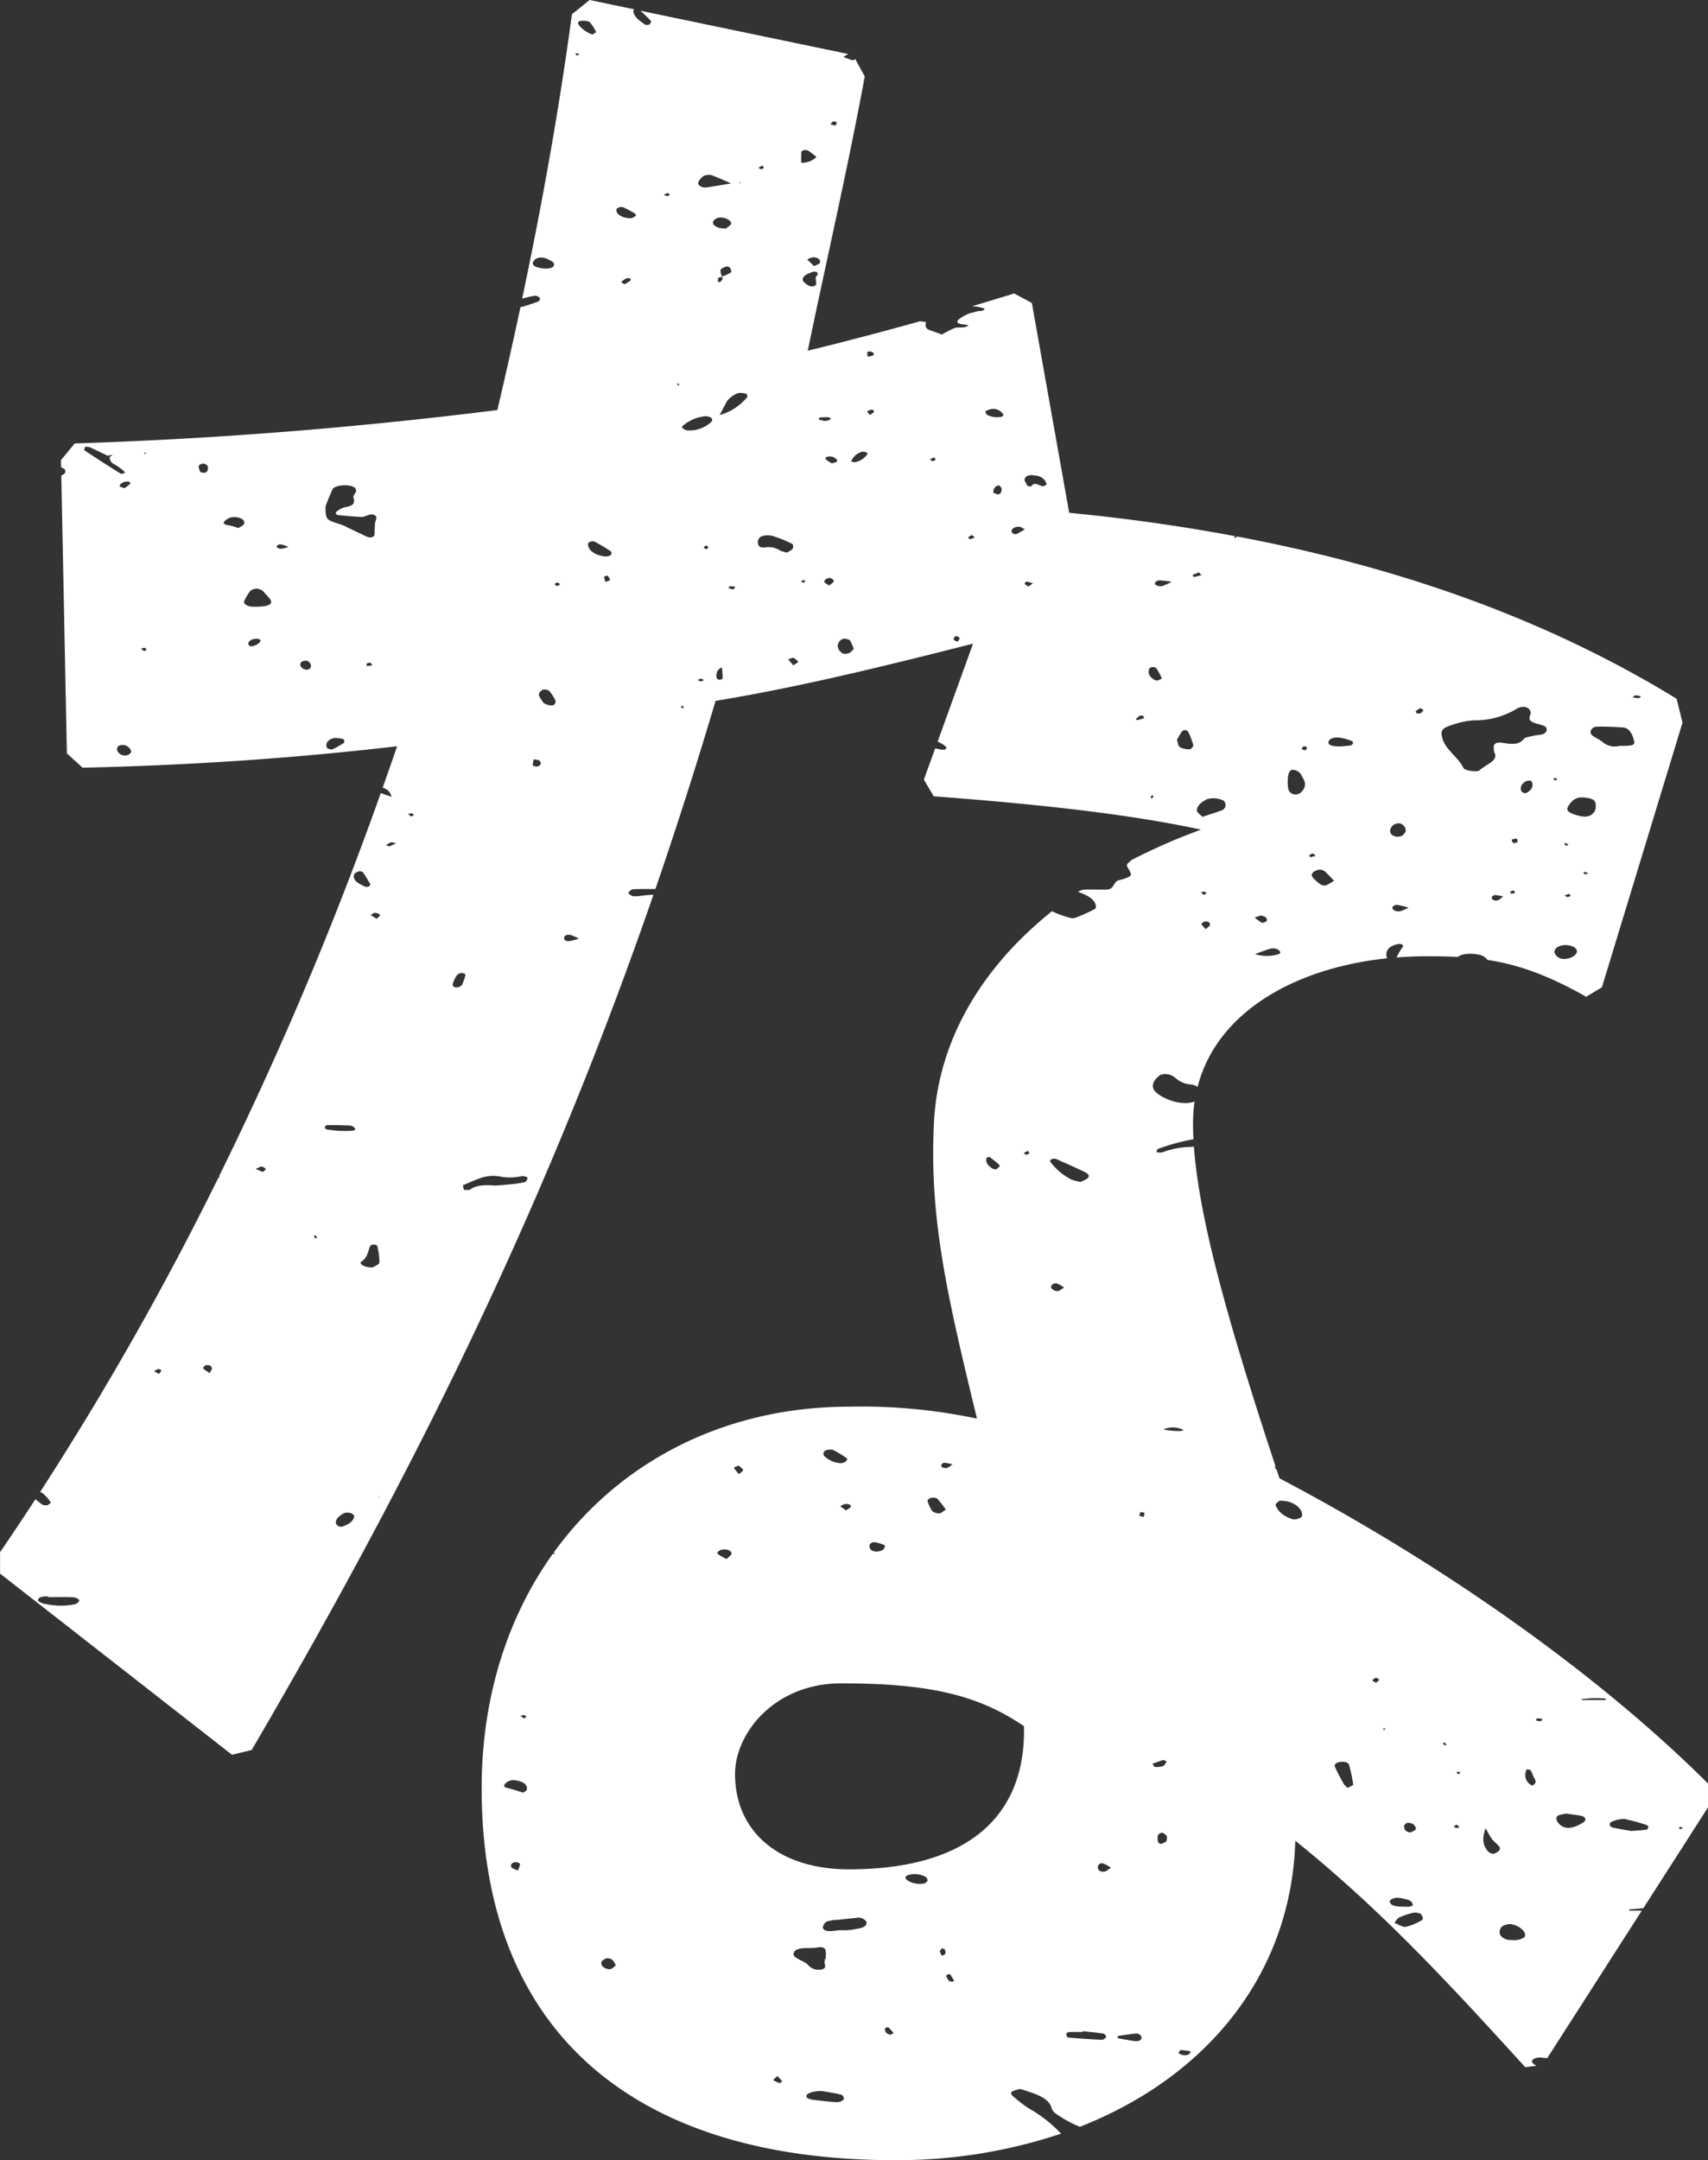
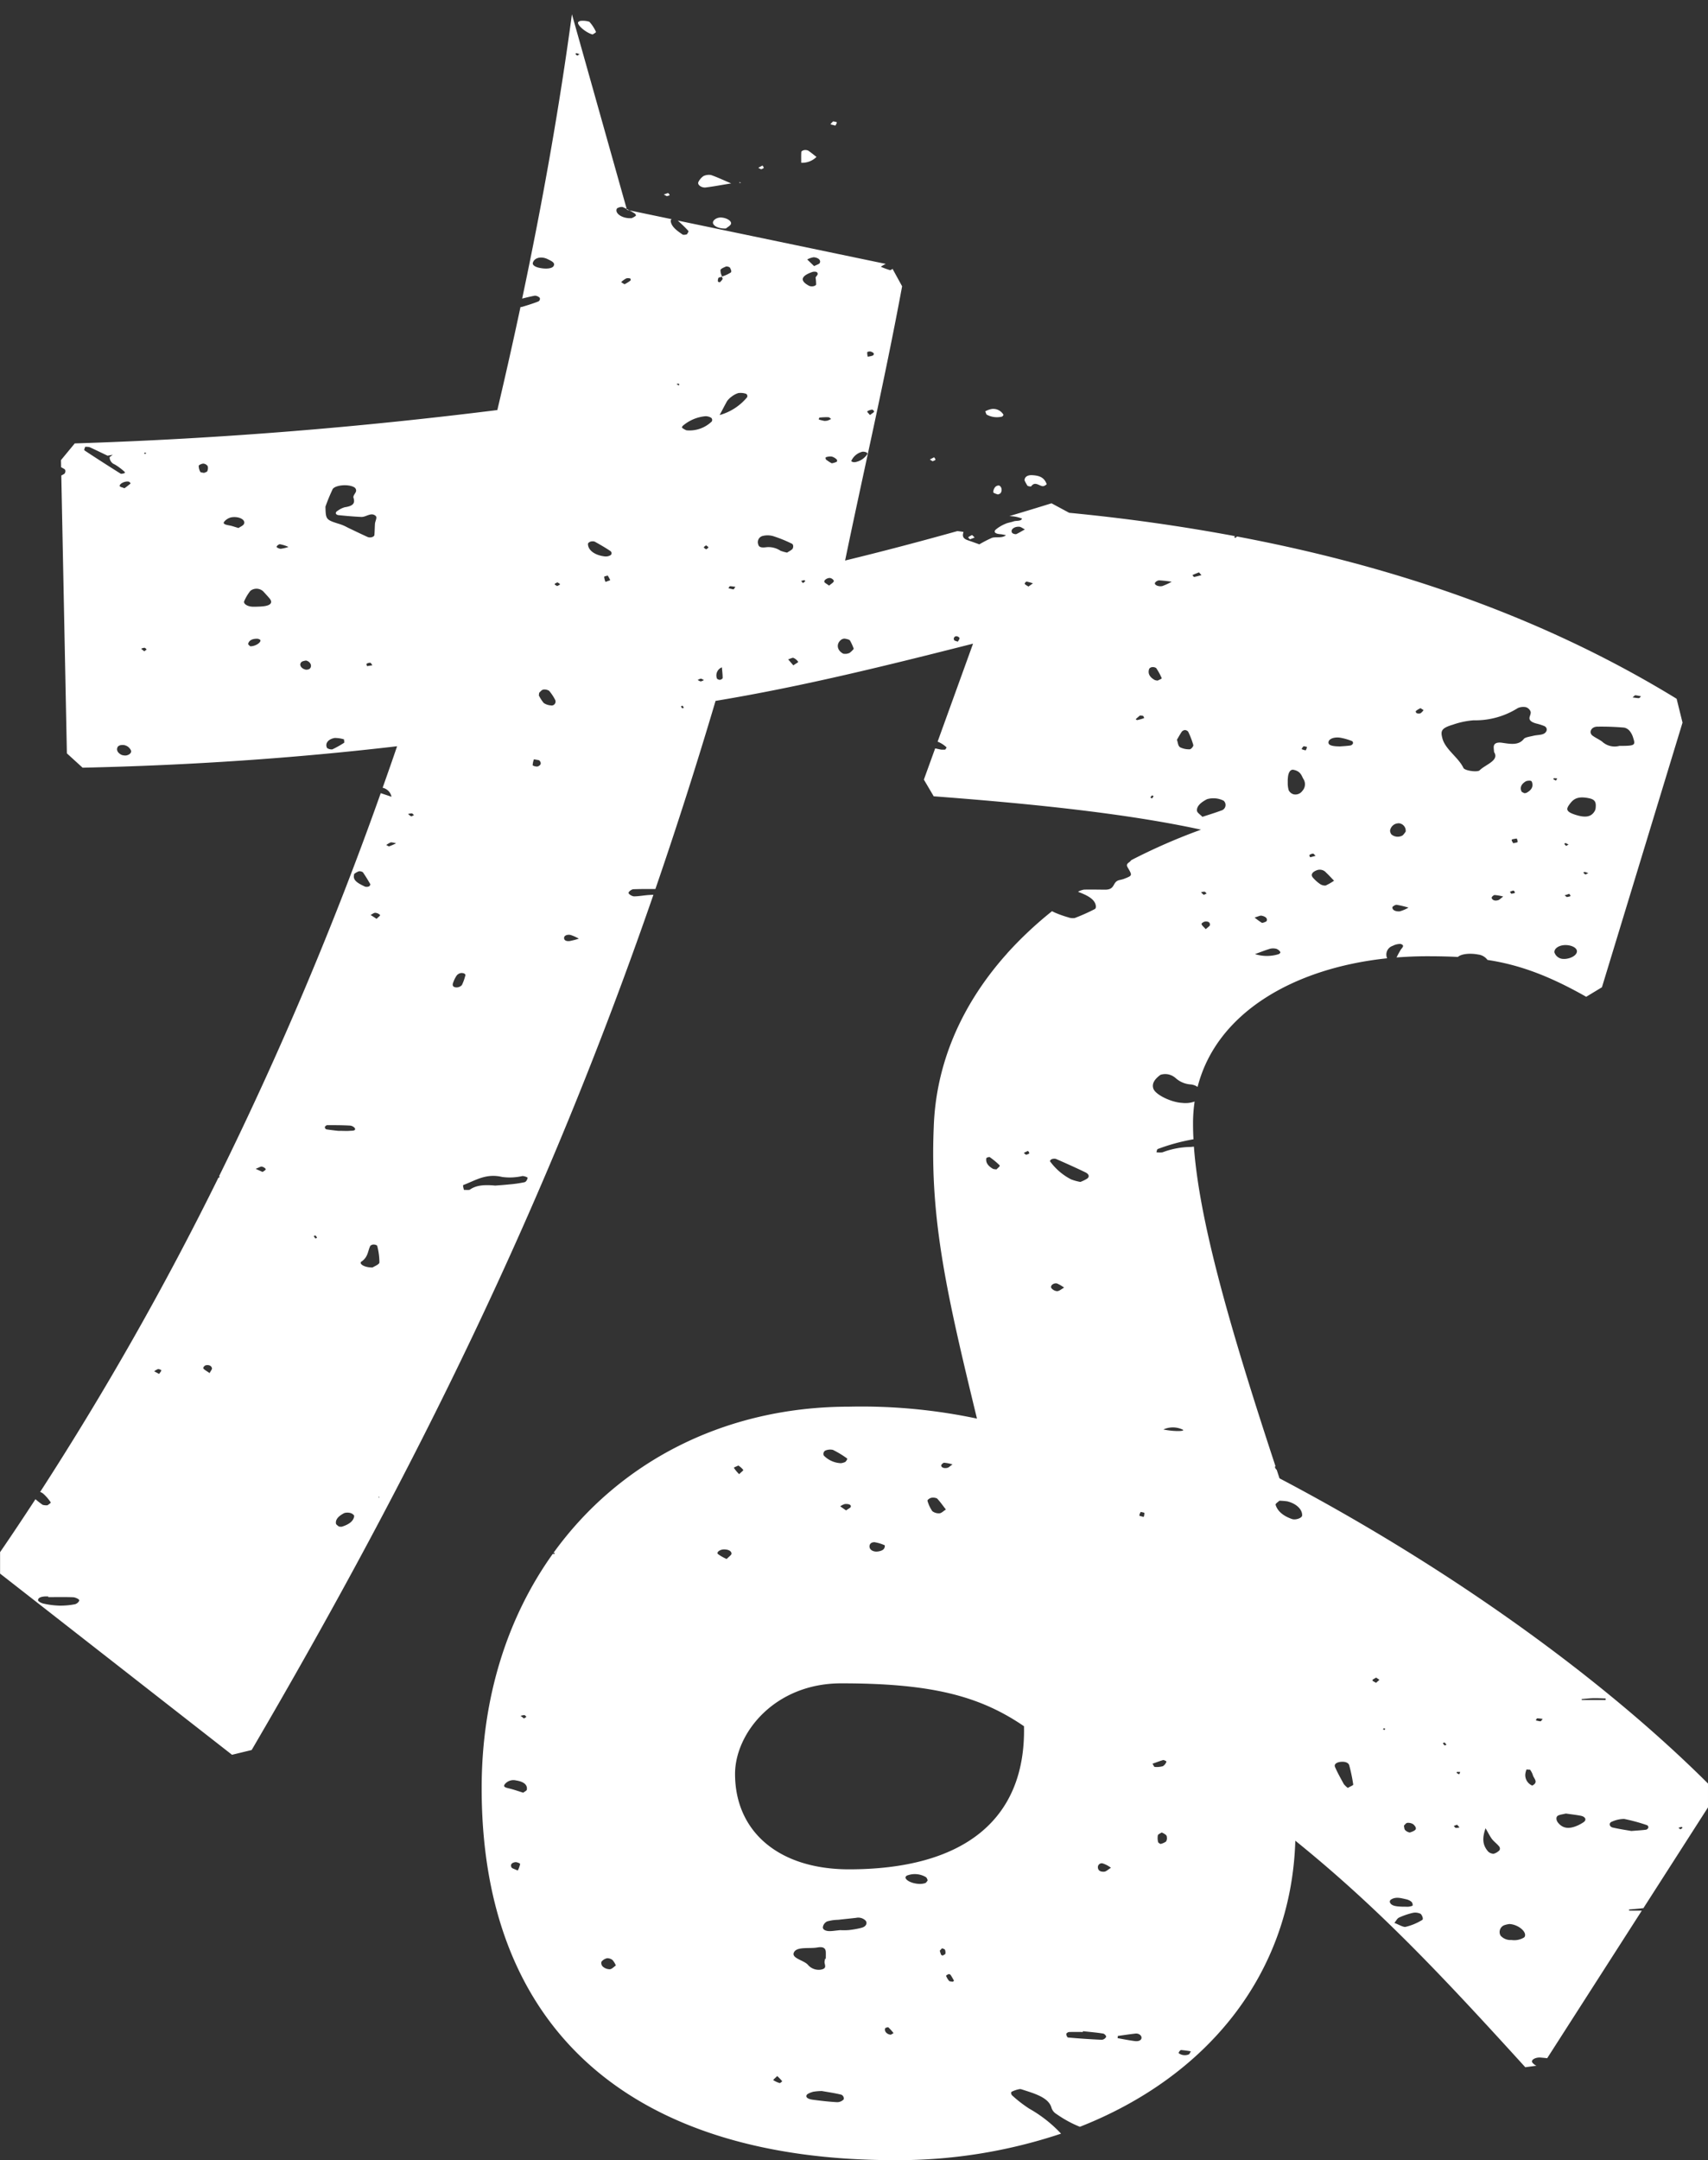
<svg xmlns="http://www.w3.org/2000/svg" width="354.662" height="448.336" viewBox="0 0 354.662 448.336">
  <rect x="0" y="0" width="354.662" height="448.336" fill="#333333" stroke="none" />
-   <path id="Path_23269" data-name="Path 23269" d="M1262.392,973.991c-.276-.553.764-1.08,1.777-.987.448.04.9.079,1.343.132l19.643-30.624h-2.633a1.433,1.433,0,0,0-.026-.237l2.989-.276,13.416-20.921v-4.95c-22.856-22.764-55.1-45.528-88.975-63.341-.2-.592-.382-1.172-.579-1.751-.211-.2-.382-.448-.355-.619a.369.369,0,0,1,.092-.171c-10.111-30.637-15.852-51.531-16.931-66.3-.224.013-.448.053-.658.066a17.092,17.092,0,0,0-5.845,1.106,4.255,4.255,0,0,1-1.29-.013c.105-.237.092-.619.342-.685a40.934,40.934,0,0,1,7.36-2c-.066-1.145-.092-2.265-.092-3.344a31.043,31.043,0,0,1,.329-4.49,5.777,5.777,0,0,1-2.62.277c-2.159-.105-5.424-1.633-5.925-2.9-.434-1.106.316-2.093,1.462-2.923a3.207,3.207,0,0,1,1.725-.066,3.429,3.429,0,0,1,1.409.737,5.162,5.162,0,0,0,3,1.317,3,3,0,0,1,1.567.527c3.923-15.378,19.946-24.66,39.379-26.7h0a.185.185,0,0,1-.04-.053h0c-.105-.132-.079-.277,0,0h0a1.89,1.89,0,0,1,1.185-2.528,3.348,3.348,0,0,1,1.619-.395c.961.29.355.75.053,1.185a17.726,17.726,0,0,0-.882,1.619c2.08-.158,4.187-.25,6.333-.25,2.251,0,4.358.039,6.4.145.671-.619,2.449-.843,4.226-.5a2.79,2.79,0,0,1,1.922,1.119c6.307.961,12.481,3.094,20.5,7.649l3.265-1.975,16.734-54.928-1.225-4.95c-27.556-16.892-58.483-27.5-91.279-33.678-.105.092-.211.2-.329.289a1.513,1.513,0,0,1-.29-.158c.066-.066.145-.132.224-.2q-16.925-3.16-34.455-4.845L1158.5,608.85l-3.673-1.975q-4.384,1.363-8.755,2.659a7.64,7.64,0,0,1,2.633.514c-.2.606-1.185.382-1.738.579s-1.238.276-1.725.513a7.793,7.793,0,0,0-1.988,1.185c-.54.527-.066.9.974.961.3.026.592.105,1.145.2-.816.711-2.133.277-2.923.566a23.372,23.372,0,0,0-2.607,1.343c-.711-.25-1.514-.553-2.344-.83-1.251-.408-1.145-1.066-.948-1.751-.421-.066-.842-.119-1.264-.171-7.768,2.172-15.549,4.226-23.317,6.109,3.673-17.814,8.163-37.115,11.836-56.916l-1.988-3.621a1.287,1.287,0,0,1-.5.277,16.43,16.43,0,0,1-1.935-.711,7.471,7.471,0,0,1,1.027-.592l-43.184-8.992c.764.7,1.514,1.4,2.172,2.12.145.171-.145.487-.276.724-.026.053-.263.066-.369.092a1.851,1.851,0,0,1-.474,0c-1.251-.843-2.449-1.7-2.528-2.91a.5.5,0,0,1,.2-.316l-9.282-1.935L1063,548.932c-2.646,19.6-6.148,39.221-10.335,59.009.869-.224,1.751-.435,2.646-.606a1.486,1.486,0,0,1,1.014.461.608.608,0,0,1-.3.737c-1.053.421-2.186.764-3.3,1.106a1.334,1.334,0,0,1-.408.053q-2.271,10.645-4.806,21.381c-27.754,3.463-56.732,5.938-87.75,6.925l-2.857,3.463.026,1.474c.237.132.487.263.711.408.277.171.211.8-.079.987-.184.118-.395.224-.592.329l1.159,57.666,3.265,2.976c22.448-.5,44.079-1.975,65.3-4.45-.974,2.883-1.988,5.74-3,8.61a2.416,2.416,0,0,1,1.843,1.87c-.751-.25-1.488-.5-2.238-.75a737.153,737.153,0,0,1-33.573,79.509c.04.026.079.066.119.092s-.145.211-.184.211a.1.1,0,0,1-.066-.013,645.071,645.071,0,0,1-37.022,65.237,1.876,1.876,0,0,1,.7.408,9.073,9.073,0,0,1,1.488,1.738c.092.145-.435.435-.658.619a3.125,3.125,0,0,1-1-.092,15.608,15.608,0,0,1-1.5-1.172c-2.423,3.7-4.858,7.373-7.347,10.993v4.45l48.161,37.6,4.081-.987c33.968-58.061,61.142-113.055,83.419-177.489a6.406,6.406,0,0,0-.711.026c-1.106.04-2.212.289-3.3.289-.408,0-1.119-.434-1.145-.7s.619-.764,1-.777c1.514-.053,3.041-.053,4.569-.04,4.345-12.626,8.505-25.608,12.494-39.05,17.958-2.962,35.917-7.426,53.467-11.876l-7.36,20.341a5.579,5.579,0,0,1,1.83,1.159c.092.092-.158.316-.237.487a6.74,6.74,0,0,1-.9,0c-.4-.079-.79-.171-1.2-.25l-2.344,6.478,2.041,3.463c19.591,1.488,39.59,3.463,55.507,6.925a123.159,123.159,0,0,0-14.469,6.32,2.89,2.89,0,0,1-.579.54c-.619.461-.237.856.026,1.33.764,1.356.711,1.369-1.066,2.054a8.6,8.6,0,0,1-.882.224c-1.527.382-.724,2.014-3,1.988-1.435-.013-2.883-.039-4.318-.013a4.269,4.269,0,0,0-1.079.342l-.158.119c1.87.7,3.173,1.4,3.581,2.488.132.356.211.908-.119,1.093a40.116,40.116,0,0,1-4.16,1.856,2.8,2.8,0,0,1-1.356-.145,23.258,23.258,0,0,1-2.5-.869,8.666,8.666,0,0,1-.856-.408,78.927,78.927,0,0,0-9.256,8.676c-.145.171-.276.342-.434.5-9.229,10.454-14.469,22.632-14.877,35.758-.816,19.3,2.857,35.14,8.979,60.378a115.8,115.8,0,0,0-26.529-2.475c-25.818,0-47.766,11.415-61.419,30.36.066,0,.132-.013.2-.013.04,0,.118.158.092.171a2.387,2.387,0,0,1-.355.079c0-.026-.026-.053-.053-.079-9.361,13.074-14.785,29.715-14.785,48.661,0,51.465,32.651,77.2,85.709,77.2a106.99,106.99,0,0,0,34.6-5.5,27.553,27.553,0,0,0-6.6-5.187,26.858,26.858,0,0,1-3.542-2.738c-.224-.2-.3-.645-.105-.777a6.311,6.311,0,0,1,1.554-.527.974.974,0,0,1,.474.026c2.778.9,5.7,1.7,6.254,3.91a2.347,2.347,0,0,0,1.04,1.238,24.012,24.012,0,0,0,4.832,2.633c26.213-10.3,43.882-31.479,44.738-59.378,17.142,13.85,30.2,27.714,47.753,47.015l2.317-.316a2.123,2.123,0,0,1-.882-.7Zm-7.11-241.185c-.75.211-1.211-.105-1.3-.487-.04-.184.382-.579.619-.592a9.082,9.082,0,0,1,1.777.316C1255.836,732.438,1255.625,732.714,1255.283,732.806Zm3.515-1.54c-.079.105-.474.145-.737.2-.092-.145-.316-.356-.237-.434a2.415,2.415,0,0,1,.737-.237C1258.653,730.95,1258.877,731.148,1258.8,731.266Zm.566-10.533c-.026.092-.5.145-.908.25-.118-.263-.382-.527-.29-.737.066-.132.671-.171,1.04-.25.066.25.211.5.158.724Zm1.843-10.217a1.976,1.976,0,0,1-.435.079c-.211-.118-.527-.224-.592-.369-.369-.8-.066-1.54.935-2.12a2.153,2.153,0,0,1,.869-.105.461.461,0,0,1,.329.184c.355.908.079,1.7-1.106,2.33Zm7.86,34.468a1.984,1.984,0,0,1-2.054-1.356c-.079-.816.974-1.514,2.291-1.514,1.2,0,2.251.5,2.37,1.159.158.829-1.119,1.672-2.607,1.725Zm.066-13.192c.329-.105.645-.211.974-.316.079.158.3.356.224.461-.105.119-.474.145-.737.211-.158-.118-.3-.237-.461-.342Zm4.305-4.318a4.21,4.21,0,0,1-.434-.395s.263-.171.329-.145a6.568,6.568,0,0,1,.711.263c-.2.092-.408.184-.606.276Zm10.375-37.207a9.367,9.367,0,0,1,1.185.224c-.158.132-.3.369-.461.369-.408,0-.816-.092-1.3-.145.263-.211.448-.448.592-.448Zm-7.952,6.517a54.1,54.1,0,0,1,5.661.2,2.055,2.055,0,0,1,1.211.816,4.167,4.167,0,0,1,.658,1.382c.474,1.422.263,1.567-2.33,1.593h-.553a3.826,3.826,0,0,1-3.581-.882c-.592-.448-1.382-.79-1.988-1.238-.856-.632-.316-1.83.922-1.87Zm-5.543,15.9c.882-1.185,2-1.422,3.844-1.053,1.369.276,1.527.9,1.409,2.067a1.6,1.6,0,0,1-.237.672c-.75,1.224-2.028,1.33-4.016.685-2.238-.724-1.751-1.369-1-2.383Zm-1.027,8.242c.224.105.434.211.658.3-.158.105-.329.211-.487.316a2.213,2.213,0,0,1-.382-.408c-.026-.053.145-.145.224-.224Zm-2.357-13.442a5.771,5.771,0,0,1,.672.053l-.276.435a5.178,5.178,0,0,1-.54-.276c-.04-.026.079-.211.132-.211Zm-21.157-11.059a16.977,16.977,0,0,1,4.463-.961,16.538,16.538,0,0,0,9.177-2.541,2.834,2.834,0,0,1,1.672-.184,1.535,1.535,0,0,1,.961.882c.132.355-.079.764-.184,1.145-.184.685.369,1.08,1.343,1.356a12.02,12.02,0,0,1,1.685.527c.856.395.619,1.448-.408,1.725-.566.158-1.251.158-1.83.3-.711.171-1.738.316-1.988.645-1.04,1.343-2.646,1.093-4.463.816-1.211-.184-1.791.158-1.8.9,0,.29.04.579.079,1.027,1.145,1.751-1.764,2.554-3,3.779-.448.448-3.094.092-3.371-.5-1.014-2.146-3.726-3.818-4.345-6.07-.434-1.593-.263-2.146,2.014-2.857Zm-7.518-2.9a4.656,4.656,0,0,1,.948-.579c.184.119.355.224.632.408a2.823,2.823,0,0,1-.619.645,1.3,1.3,0,0,1-.777,0C1238.273,693.914,1238.154,693.638,1238.26,693.533Zm-3.4,41.591c-.869.053-1.527-.277-1.488-.843.013-.184.619-.54.882-.514a20.167,20.167,0,0,1,2.462.579A7.765,7.765,0,0,1,1234.863,735.124Zm-.3-18.287a1.553,1.553,0,0,1,1.567,1.725,4.569,4.569,0,0,1-.619.79,2.033,2.033,0,0,1-2.33-.184,1.4,1.4,0,0,1-.29-.8,1.781,1.781,0,0,1,1.685-1.514ZM974.311,639.921a1.148,1.148,0,0,1,.3.079c-.053.066-.118.119-.171.184-.105-.026-.2-.066-.3-.092.053-.066.092-.158.171-.184Zm-3.384,6c.2.039.474.342.408.408a15.829,15.829,0,0,1-1.251.974c-.514-.211-.908-.276-.961-.408C968.926,646.425,970.1,645.793,970.927,645.925Zm-9.005-7.215a3.232,3.232,0,0,1,.908.066c1.277.579,2.5,1.185,3.752,1.777.355-.066.711-.132,1.066-.184-.211.158-.435.316-.645.474h0a1.622,1.622,0,0,0,1.066,1.527,12.136,12.136,0,0,1,2.041,1.527c.079.066.066.25,0,.263a2.034,2.034,0,0,1-.777.145c-2.541-1.593-5.056-3.2-7.518-4.832-.2-.132.053-.5.105-.764Zm8.9,63.947a3.713,3.713,0,0,1-.408.119,2.912,2.912,0,0,1-.869-.105c-.922-.421-1.251-1.145-.8-1.777a1.186,1.186,0,0,1,.724-.29,1.882,1.882,0,0,1,1.764.777c.382.474.329.922-.395,1.277Zm3.384-21.513c-.224-.171-.435-.342-.658-.527a1.874,1.874,0,0,1,.7-.2c.171.013.3.224.448.355-.158.118-.329.25-.487.369Zm13.06-37.351c-.053.132-.434.224-.658.329-.263-.066-.724-.092-.764-.2a2.586,2.586,0,0,1-.342-1.277c.026-.171.658-.461.987-.448a1.215,1.215,0,0,1,.882.527A1.6,1.6,0,0,1,987.266,643.792Zm6.517,11.77c-.8-.224-1.33-.435-1.922-.54-.658-.118-1.4-.276-1.093-.737a2.654,2.654,0,0,1,1.54-.948c1.646-.25,3.041.566,2.567,1.422-.171.316-.737.54-1.093.79Zm2.383,24.528c-.145-.171-.421-.342-.395-.5.145-.632.737-1.066,1.883-1.053.237,0,.632.184.658.3C998.444,679.406,997.061,680.183,996.166,680.09Zm2.712-8.281c-.461.053-.935.066-1.409.079h-.843c-1.093-.066-1.922-.645-1.659-1.185a9.418,9.418,0,0,1,1.264-2.106,2.053,2.053,0,0,1,2.633.079c.461.487.909.987,1.343,1.488.737.869.25,1.488-1.317,1.646Zm3.66-11.941c-.316,0-.843-.25-.856-.395,0-.184.355-.5.658-.553a7.739,7.739,0,0,1,1.8.566,8.255,8.255,0,0,1-1.593.382Zm5.977,24.923a1.29,1.29,0,0,1-.816.158c-1.066-.263-1.461-1.172-.737-1.672a3.16,3.16,0,0,1,.829-.211C1008.713,683.263,1009.148,684.251,1008.516,684.79Zm4.753-37.233c.487-.935,3.344-1.185,4.555-.435a.793.793,0,0,1,.356.777c-.105.461-.672.948-.54,1.369.316,1.014.119,1.7-1.791,1.975a4.528,4.528,0,0,0-1.474.724c-.593.316-.514.843.171.922,1.567.158,3.147.3,4.727.369,1.014.039,2-1.027,2.949-.237.421.342-.079,1.093-.119,1.646-.053.777-.053,1.554-.118,2.331-.04.421-.869.658-1.409.421-1.4-.632-2.765-1.3-4.134-1.949a9.5,9.5,0,0,0-1.488-.671c-3.054-.948-3.068-.935-3.133-3.673a35.83,35.83,0,0,1,1.461-3.555Zm2.383,52.6a20.032,20.032,0,0,1-2.409,1.343,1.686,1.686,0,0,1-1.08-.276c-.487-.9.171-1.856,1.58-2.093a6.571,6.571,0,0,1,1.935.29c0,.382.131.645-.026.737Zm4.806-15.944c-.039-.158-.2-.369-.092-.474a1.222,1.222,0,0,1,.764-.21c.132,0,.237.263.448.513-.4.066-.75.119-1.119.184Zm-43.394,145.9c.132-.04.658.171.658.25,0,.211-.224.421-.435.764-.461-.25-.737-.395-1.027-.553a3.445,3.445,0,0,1,.8-.461Zm-17.326,48.819a15.53,15.53,0,0,1-3.239.276,17.307,17.307,0,0,1-3.226-.421c-.487-.105-1.132-.461-1.132-.711,0-.553.764-.764,1.646-.777h.474v.145c1.725,0,3.45-.039,5.174.026.461.026,1.238.382,1.251.619.026.29-.487.764-.935.843Zm28.017-47.99c-.619-.448-1.106-.672-1.29-.974-.105-.158.25-.592.527-.645.777-.145,1.185.211,1.264.619.04.224-.224.474-.487,1Zm29.979-103.339c.026-.092,0-.224.092-.277a3.319,3.319,0,0,1,.948-.527,1.283,1.283,0,0,1,.816.2c.553.8,1.053,1.619,1.514,2.436.079.145-.066.408-.263.513a1.291,1.291,0,0,1-.8.04c-1.264-.606-2.567-1.224-2.291-2.383Zm-18.972,61.6c-.395-.184-.8-.356-1.435-.645.658-.25,1.04-.513,1.277-.461.342.066.764.329.8.527s-.408.395-.645.592Zm10.994,13.811a3.062,3.062,0,0,1-.369-.474c-.013-.039.224-.118.342-.171a2.2,2.2,0,0,1,.342.461C1010.082,802.875,1009.859,802.954,1009.753,803.02Zm5.477,59.812a2.39,2.39,0,0,1-.632-.039c-.171-.158-.553-.369-.593-.593-.158-.922.632-1.633,1.725-2.2a2.429,2.429,0,0,1,1.3,0c.356.105.777.435.75.645-.118,1.014-1.066,1.725-2.554,2.185Zm1.514-82.155c-.461.053-.961,0-2.278,0-.263-.026-1.356-.145-2.423-.3a.516.516,0,0,1-.355-.461.694.694,0,0,1,.474-.421c1.58,0,3.173,0,4.753.092a1.427,1.427,0,0,1,1,.527C1018.219,780.743,1017.258,780.612,1016.744,780.677Zm2.594,27.108c1.369-.974,1.251-2.159,1.8-3.252a1.08,1.08,0,0,1,.724-.263c.25,0,.685.158.7.276a13.509,13.509,0,0,1,.461,3.449c-.026.408-1.053.79-1.422,1.04-1.725.026-2.949-.79-2.278-1.264Zm3.463,48.977.04-.158.25.092-.29.066Zm-.369-120.086c-.54-.356-.882-.579-1.238-.8.329-.158.658-.461.974-.448a1.574,1.574,0,0,1,.987.448C1023.248,736.006,1022.814,736.269,1022.432,736.677Zm2.594-15.049c-.092.026-.382-.171-.579-.276a4.822,4.822,0,0,1,.948-.553,4.272,4.272,0,0,1,1.093.211C1025.894,721.273,1025.486,721.471,1025.026,721.629Zm47.345-132.4a1.786,1.786,0,0,1,1.132-.29,19.734,19.734,0,0,1,2.515,1.33c.184.105.342.408.237.5a3.592,3.592,0,0,1-.856.487c-1.948.145-3.634-1.04-3.041-2.027Zm2.751,15.009a10.813,10.813,0,0,1-1.185.737,3.938,3.938,0,0,1-.711-.448,4.612,4.612,0,0,1,1.053-.764,1.4,1.4,0,0,1,.8.013c.132.053.158.356.039.448Zm-5.214,57.232c-2.146-.224-3.581-1.29-3.581-2.607,0-.158.25-.369.487-.461a1.69,1.69,0,0,1,.882-.026c1.159.645,2.291,1.29,3.331,2a.559.559,0,0,1,.066.777,1.9,1.9,0,0,1-1.172.316Zm1.04,4.924s-.448.171-.987.355a4.036,4.036,0,0,1-.276-1.053c0-.092.474-.184.737-.263a6.226,6.226,0,0,1,.527.961Zm-6.083-116.083a4.282,4.282,0,0,1,1.751.184,7.953,7.953,0,0,1,1.369,2.093c.066.132-.461.382-.685.553-1.33-.342-3.133-1.843-3.041-2.488.013-.132.408-.356.619-.356Zm-.922,6.7c.224.066.421.145.632.224-.158.105-.316.2-.461.3a3.757,3.757,0,0,1-.408-.355C1063.68,557.161,1063.917,557.016,1063.944,557.016Zm-7.728,44.553c-.922-.2-1.461-.606-1.33-1.04.3-1.066,1.738-1.422,3.094-.75.724.369,1.619.711,1.211,1.422-.3.527-1.554.671-2.962.369Zm-26.595,113.845a3.456,3.456,0,0,1-.645-.487,2.431,2.431,0,0,1,.777-.119c.184.026.3.224.448.342A4.221,4.221,0,0,1,1029.621,715.414Zm9.492,35.5c-.869.013-.935-.461-.829-.816a6.172,6.172,0,0,1,.79-1.659,1.413,1.413,0,0,1,.948-.513c.829,0,.961.382.8.671a9.851,9.851,0,0,1-.672,1.83,1.5,1.5,0,0,1-1.04.487Zm14.035,40.432a25.26,25.26,0,0,1-3.239.461c-1.079.119-2.185.184-2.83.237-2.291-.211-3.95-.079-5.253.829-.2.145-.829.053-1.264.066-.039-.356-.3-.948-.079-1.027,2.462-.908,4.647-2.462,8.018-1.659a11.685,11.685,0,0,0,4.187-.184c.342-.04,1.119.25,1.106.355-.053.329-.263.829-.645.922Zm2.725-86.276a1.772,1.772,0,0,1-1.027-.237,4.089,4.089,0,0,1,.263-1.264c.619.132,1.04.145,1.145.263.4.448.408.935-.382,1.238Zm2.831-12.679a3.008,3.008,0,0,1-1.554-.5,7.784,7.784,0,0,1-1.027-1.593c.079-.395.039-.513.118-.579.25-.224.474-.553.829-.619a1.792,1.792,0,0,1,1.2.263,9.959,9.959,0,0,1,1.251,1.883.815.815,0,0,1-.816,1.159Zm1.224-24.765c-.171-.132-.513-.263-.513-.4s.369-.25.566-.382c.184.132.527.277.527.408s-.382.25-.579.369Zm2.488,73.676c-.8.066-1.093-.316-1.04-.724.053-.461.672-.671,1.33-.553a8.67,8.67,0,0,1,1.725.777A16.743,16.743,0,0,1,1062.417,741.3Zm51.294-136.266c0,.132-.342.316-.592.356a1.535,1.535,0,0,1-.856-.079c-1.975-1.04-1.751-2.041.632-2.87a1.577,1.577,0,0,1,.856-.026.455.455,0,0,1,.276.448c-.013.184-.211.355-.434.7a11.176,11.176,0,0,1,.119,1.488Zm3.528-33.863s.737.105.75.2c.026.211-.158.435-.263.671-.474-.105-.75-.184-1.04-.25A2.712,2.712,0,0,1,1117.239,571.169Zm-2.8,29.426c-.119.2-.579.329-1.146.619-.553-.527-1-.961-1.435-1.382a4.177,4.177,0,0,1,1.343-.461C1114.237,599.45,1114.764,600.016,1114.435,600.6Zm-3.792-23.106c0-.132.355-.316.592-.356a1.452,1.452,0,0,1,.843.119c.619.421,1.159.882,1.7,1.3a4.242,4.242,0,0,1-3.173,1.211c0-.79-.026-1.54.026-2.278Zm-8.071,2.844c.092.171.29.356.237.5-.04.118-.369.211-.527.289l-.592-.316c.29-.158.592-.316.882-.474Zm-4.766,3.45.316.105-.342.079v-.184Zm-3.607,19.643a.177.177,0,0,0-.066.013c.066.171.2.342.132.487a2.8,2.8,0,0,1-.566.645c-.132-.053-.382-.092-.382-.145a1.253,1.253,0,0,1,.105-.764c.079-.119.448-.158.711-.224a.1.1,0,0,0-.026-.053.041.041,0,0,1,.026.013h-.026s.04-.026.066-.039a2.851,2.851,0,0,1-.329-1.343c.066-.276.724-.54,1.185-.737a1.261,1.261,0,0,1,.777.237c.158.329.421.8.171,1.027a7.546,7.546,0,0,1-1.791.816c0,.026.013.039.026.066h0Zm-4.937-19.683a3.286,3.286,0,0,1,1.053-1.224,2.66,2.66,0,0,1,1.567-.211c1.29.448,2.475,1.014,4.174,1.738-2.107.342-3.673.645-5.28.843-.908.105-1.8-.593-1.514-1.132Zm-4.2,41.854c.105.013.171.105.263.171-.053.066-.105.132-.158.211-.145-.092-.29-.184-.448-.276A.923.923,0,0,1,1085.062,625.6Zm-2.093-39.563c.119.145.342.316.3.448-.026.092-.408.158-.579.211-.211-.118-.421-.224-.619-.342l.9-.316ZM1085.9,692.98a1.7,1.7,0,0,1-.25-.408c0-.026.211-.092.316-.145a2.458,2.458,0,0,1,.263.421C1086.234,692.874,1086.023,692.927,1085.9,692.98Zm3.858-5.6c-.211,0-.434-.184-.645-.276a1.711,1.711,0,0,1,.645-.276c.211,0,.421.184.645.276A1.712,1.712,0,0,1,1089.762,687.384Zm1.106-27.4c-.171-.132-.461-.263-.461-.408s.289-.276.448-.421c.171.132.461.277.474.421s-.29.276-.448.408Zm1.132-26.5a6.649,6.649,0,0,1-5.214,1.8,4.21,4.21,0,0,1-.882-.5c-.105-.105.026-.382.2-.5a8.37,8.37,0,0,1,4.582-1.922,2.169,2.169,0,0,1,1.238.329.583.583,0,0,1,.079.8Zm.3-41.209c-.132-.553.75-1.185,1.632-1.159,1.053.026,2.238.645,2.107,1.29-.079.382-.764.724-1.053.987-1.409.079-2.541-.461-2.7-1.119Zm1.474,94.794c-.2.026-.632-.158-.658-.277a1.8,1.8,0,0,1,1.027-2.317c.066.737.158,1.475.158,2.212,0,.131-.316.355-.54.369Zm2.765-18.774a9.173,9.173,0,0,1-1.04-.25c.105-.145.211-.395.329-.408a7.038,7.038,0,0,1,1.119.145c-.184.237-.342.527-.4.513Zm2.8-39.827a11.359,11.359,0,0,1-5.661,3.647c.579-1.093,1.027-1.962,1.5-2.818a2.49,2.49,0,0,1,.421-.514,3.231,3.231,0,0,1,.54-.474,4.465,4.465,0,0,1,1.4-.751,3.509,3.509,0,0,1,1.646.158A.557.557,0,0,1,1099.347,628.467Zm6.964,31.8a4.52,4.52,0,0,0-2.909-.724c-.856.118-1.567.079-1.7-.566a1.332,1.332,0,0,1,.935-1.777,4.294,4.294,0,0,1,2.159.04,28,28,0,0,1,3.9,1.58c.316.158.316.7.158,1s-.737.553-1.159.843a9.376,9.376,0,0,1-1.369-.382Zm2.673,23.791c-.461-.527-.764-.882-1.067-1.238.369-.119.922-.382,1.067-.316a2.261,2.261,0,0,1,1,.816C1110.051,683.421,1109.524,683.671,1108.984,684.053Zm2-17.076c-.132-.145-.25-.289-.382-.434a5.368,5.368,0,0,1,.658-.171c.026,0,.224.171.2.211a2.624,2.624,0,0,1-.461.382Zm14.035-48.055c.566.171.922.461.487.829a4.015,4.015,0,0,1-1.08.237,3.546,3.546,0,0,1-.092-.948,1.2,1.2,0,0,1,.685-.119Zm-10.6,13.719a12.341,12.341,0,0,1,1.843-.079c.211,0,.382.237.579.369-.25.105-.487.237-.75.329a3.85,3.85,0,0,1-.645.066,11.557,11.557,0,0,1-1.132-.277c-.079-.026.026-.395.092-.395Zm1.988,34.863c-.487-.369-.882-.54-.974-.75-.171-.421.79-.987,1.33-.79.329.105.685.448.619.645-.092.29-.553.527-.987.908Zm1.58-25.7a3.625,3.625,0,0,1-1.027.316,8.4,8.4,0,0,1-1.145-.737c-.158-.132-.171-.487-.066-.514a2.707,2.707,0,0,1,1.2-.145,2.321,2.321,0,0,1,1,.566A.385.385,0,0,1,1117.99,641.8Zm2.581,39.708a2.11,2.11,0,0,1-1.224.119c-1.29-.671-1.488-2-.5-2.831a1.277,1.277,0,0,1,.764-.29c.408.053,1,.184,1.132.382a10.049,10.049,0,0,1,.79,1.738,4.421,4.421,0,0,1-.948.9Zm1.185-39.629a.979.979,0,0,1-.434-.039c-.132-.039-.316-.158-.3-.2a3.388,3.388,0,0,1,2.357-1.935,1.89,1.89,0,0,1,.8.158c.105.026.132.145.224.276a3.834,3.834,0,0,1-2.659,1.751Zm3.134-9.782c-.276-.369-.645-.645-.527-.777a2.286,2.286,0,0,1,1.027-.342c.053,0,.434.3.369.421C1125.639,631.614,1125.323,631.772,1124.888,632.1Zm13.021,9.6c-.2-.119-.382-.25-.579-.369.29-.158.592-.3.882-.461.105.171.316.356.276.514-.026.119-.382.211-.579.316Zm5.227,37.444c-.329-.132-.645-.184-.737-.3a.531.531,0,0,1,.566-.816c.224.039.527.25.527.382C1143.492,678.642,1143.268,678.879,1143.136,679.142Zm2.541-21.237c-.132-.158-.434-.355-.356-.448a3.3,3.3,0,0,1,.8-.448l.514.513c-.316.132-.645.25-.961.382Zm6.385-9.637a1.126,1.126,0,0,1-.606.316c-.382-.119-.948-.3-.961-.487a1.77,1.77,0,0,1,.434-1.08,1.036,1.036,0,0,1,.711-.289c.2,0,.4.25.487.408a1.2,1.2,0,0,1-.066,1.119Zm.2-15.825a4.448,4.448,0,0,1-3.068-.395c-.184-.105-.184-.342-.355-.711a4.2,4.2,0,0,1,1.343-.487,2.442,2.442,0,0,1,2.409,1.145c.066.132-.145.408-.329.448Zm2.238,24.2c-.592-.619.237-1.435,1.409-1.356.342.026.632.29,1.159.553-.711.395-1.238.724-1.817.988a1.242,1.242,0,0,1-.75-.2Zm3.318,11.059c-.276-.184-.645-.342-.777-.566-.079-.119.3-.474.355-.474a12.085,12.085,0,0,1,1.343.369c-.4.29-.658.474-.922.658Zm2.975-20.828c-.829-.079-1.633-1.093-2.436.053a1.752,1.752,0,0,1-.737-.132,8.1,8.1,0,0,1-.619-1.132c0-.75.645-1.106,1.5-1.08,1.725.066,2.607.566,3.081,1.83C1161.621,646.531,1161.028,646.9,1160.792,646.873Zm33.836,91.937c-.434-.5-.829-.777-.882-1.08-.026-.158.487-.5.8-.513.829-.053.987.382.935.75-.026.211-.4.408-.856.843Zm-.974-7.649a1.861,1.861,0,0,1,.711-.132c.2.039.29.25.434.382l-.592.277-.553-.514Zm28.833-32.1a12.257,12.257,0,0,1,2.515.711.444.444,0,0,1,.171.527.789.789,0,0,1-.553.395c-.777.105-1.58.145-2.08.184-1.751,0-2.449-.277-2.436-.816,0-.685,1.014-1.172,2.383-1Zm-2.936,27.951c.592.527,1.079,1.093,1.711,1.738a11.2,11.2,0,0,1-1.751,1,1.835,1.835,0,0,1-1.119-.29,7.693,7.693,0,0,1-1.554-1.4c-.448-.579-.079-1.119.79-1.461a1.735,1.735,0,0,1,1.935.408Zm-3.384-3.607a1.386,1.386,0,0,1,.764-.277c.092,0,.276.25.5.461-.395.105-.763.21-1.132.3-.053-.171-.237-.382-.132-.487Zm-1.211-22.566s.685.105.685.171a1.931,1.931,0,0,1-.263.685,3.712,3.712,0,0,1-.843-.25A1.378,1.378,0,0,1,1214.956,700.84Zm-3.291,6.82c.04-1.33.513-2.08,1.211-1.922,1.409.3,1.619,1.132,1.988,1.843a2.013,2.013,0,0,1-.184,2.528,1.748,1.748,0,0,1-1.791.711,1.606,1.606,0,0,1-1.04-.843,5.119,5.119,0,0,1-.2-1.422v-.882Zm-2.317,35.258a1.508,1.508,0,0,1,.764.645c.066.119-.184.4-.408.448a8.243,8.243,0,0,1-4.858-.026c1.053-.382,2.067-.79,3.16-1.119a2.786,2.786,0,0,1,1.356.039Zm-2.067-5.819c-.079.184-.908.435-.987.4a13.957,13.957,0,0,1-1.527-1.106c.724-.211,1.159-.448,1.448-.382.829.158,1.29.579,1.053,1.106Zm-25.489-42.078a10.015,10.015,0,0,1-1.435.395c-.053,0-.29-.171-.263-.2.29-.276.619-.54.856-.75a2.827,2.827,0,0,1,.672.079c.105.145.25.434.171.461Zm1.646,16.655c-.105-.066-.211-.132-.316-.211.105-.132.224-.29.356-.435.105.066.316.145.3.2a2.062,2.062,0,0,1-.329.448Zm1.185-24.462a2.66,2.66,0,0,1-.566-.105c-1.159-.632-1.5-1.435-1.172-2.344a.846.846,0,0,1,.619-.342,1.3,1.3,0,0,1,.816.184,12.273,12.273,0,0,1,1.159,2.107c.053.132-.579.356-.843.5Zm1.04-19.63c-.829.2-1.764-.211-1.58-.658a1.215,1.215,0,0,1,.843-.513,25.21,25.21,0,0,1,2.62.29,11.694,11.694,0,0,1-1.883.869Zm5.635,33.889a4.155,4.155,0,0,1-2.014-.421c-.448-.329-.408-.9-.645-1.553.276-.461.606-1.08,1.014-1.685a.988.988,0,0,1,.632-.329.945.945,0,0,1,.685.329,17.324,17.324,0,0,1,1.067,2.765c.066.29-.461.882-.737.9Zm.566-36.153c.421-.211.9-.382,1.356-.566.132.145.25.29.514.579-.527.132-1.027.277-1.54.382C1192.153,665.713,1191.823,665.345,1191.863,665.318Zm.935,48.937c-.092-1.014.869-1.79,2.08-2.422a4.7,4.7,0,0,1,3.463.316,1.191,1.191,0,0,1-.527,2.041c-1.185.448-2.449.829-3.884,1.3-.434-.461-1.08-.843-1.119-1.238Zm-43.737,72.07c.026-.105.632-.263.658-.237a14.819,14.819,0,0,1,2.107,1.738c.145.171-.434.579-.645.829a3.1,3.1,0,0,1-.711-.092c-1.067-.606-1.593-1.343-1.4-2.238Zm-8.755,63.222a8.158,8.158,0,0,1,1.725.342c-.527.369-.737.632-1.053.711-.645.158-1.225-.026-1.29-.461C1139.661,849.943,1140.069,849.561,1140.306,849.548Zm-2.7,7.281a1.983,1.983,0,0,1,1.224.132c.672.711,1.185,1.461,1.83,2.291-.566.356-.908.764-1.343.79a2.216,2.216,0,0,1-1.475-.448,7.21,7.21,0,0,1-1-2.146c-.053-.184.408-.527.764-.619Zm-11.652,9.229a8.167,8.167,0,0,1,2.028.632c.04.8-.5,1.106-1.29,1.251-.948.184-1.8-.224-1.883-.9-.066-.5.224-1.053,1.145-1Zm-5.042-7.373c-.039.211-.5.4-.974.751-.5-.342-.856-.592-1.211-.843a3.2,3.2,0,0,1,.948-.474c.619-.053,1.343.053,1.238.566Zm-5.319-11.652a2.612,2.612,0,0,1,1.606-.158,19.764,19.764,0,0,1,2.923,1.764c.158.118-.132.527-.342.737a3.052,3.052,0,0,1-.908.263,5.258,5.258,0,0,1-3.555-1.58.792.792,0,0,1,.263-1.014Zm-62.459,54.888c.184.026.29.237.434.369-.171.105-.342.224-.514.329-.237-.184-.461-.369-.7-.54a2.906,2.906,0,0,1,.777-.158Zm-4.029,14.3a2.309,2.309,0,0,1,2.317-.737c1.606.25,2.383.908,2.225,1.922-.04.211-.474.4-.75.619-1.014-.316-1.843-.606-2.712-.829-.75-.2-1.632-.29-1.08-.974Zm1.369,17.326c-.237-.461-.145-.961.777-1.106.276-.04,1,.237,1,.369a4.675,4.675,0,0,1-.487,1.369c-.672-.316-1.185-.435-1.277-.632Zm20.42,21.118a2.2,2.2,0,0,1-1.4-.487,1.024,1.024,0,0,1-.355-1.066,2.046,2.046,0,0,1,1.2-.737,1.846,1.846,0,0,1,1.106.382,4.116,4.116,0,0,1,.685,1.132c-.434.29-.764.711-1.224.777Zm24.252-85.144a8.988,8.988,0,0,1-1.817-1.027c-.369-.382.448-.961,1.251-.961.935,0,1.554.342,1.567.869,0,.3-.514.606-1,1.119Zm2.422-19.393a4.164,4.164,0,0,1,1,.882c.092.158-.355.421-.829.909a7.514,7.514,0,0,1-1.093-1.317C1096.608,850.509,1097.24,850.3,1097.569,850.127Zm8.61,128.169a5.257,5.257,0,0,1-1.343-.606c-.092-.066.355-.4.8-.856a8.626,8.626,0,0,1,1.014,1.053c.053.092-.434.408-.461.408Zm3.015-27.28c.75-1.066,3.16-.579,4.792-.869,1.172-.211,1.7.132,1.738.908.026.474,0,.961,0,1.435h-.145c-.039.184-.066.382-.105.566-.105.606.711,1.461-.843,1.7a2.938,2.938,0,0,1-2.633-1.027C1111.13,952.768,1108.26,952.347,1109.195,951.017Zm10.23,30.676a1.868,1.868,0,0,1-1.33.566c-1.712-.092-3.4-.289-5.082-.513-.777-.105-1.541-.408-1.264-.961.145-.29.816-.527,1.33-.685a11.159,11.159,0,0,1,1.83-.158c1.106.2,2.633.408,4.055.764A.852.852,0,0,1,1119.425,981.693Zm3.765-35.64a18.244,18.244,0,0,1-2.712.487,12.836,12.836,0,0,1-1.751.013c-1.08.105-1.554.184-2.028.2-.948.04-1.62-.289-1.58-.816a1.577,1.577,0,0,1,.9-1.2,8.756,8.756,0,0,1,2.265-.329c1.237-.145,2.488-.263,3.739-.408a2.162,2.162,0,0,1,1.962.566c.435.527.105,1.251-.777,1.475Zm6.043,22.2c-.816-.053-1.448-.737-1.158-1.356.04-.092.592-.211.605-.2a9.268,9.268,0,0,1,1.093,1.2c.04.066-.355.237-.54.356Zm7.149-31.48c-1.317.527-3.9-.171-4.108-1.106-.026-.145.158-.4.356-.461a4.538,4.538,0,0,1,3.844.316c.277.184.316.5.421.7-.211.25-.29.474-.513.566Zm4.16,14.68c-.026.145-.355.25-.553.382-.118-.066-.3-.119-.329-.2a8.362,8.362,0,0,1-.263-.816c.184-.2.329-.356.474-.514.211.105.54.184.593.3a1.485,1.485,0,0,1,.092.856Zm1.527,5.806c-.25-.053-.645-.066-.737-.171a3.559,3.559,0,0,1-.619-1.04c-.04-.092.289-.263.5-.369a.632.632,0,0,1,.395.118,13.5,13.5,0,0,1,.737,1.251c.026.053-.171.132-.276.211Zm14.812-53.019c.408,19.8-13.06,29.689-36.325,29.689-14.693,0-23.672-7.913-23.672-19.8,0-8.413,8.163-18.8,22.04-18.8,18.366,0,28.57,2.475,37.957,8.9h0Zm1.079-118.9c-.066.132-.421.211-.645.3-.158-.132-.487-.369-.448-.395a5.925,5.925,0,0,1,.869-.421c.079.171.29.355.224.5Zm4.674,1.2a1.574,1.574,0,0,1,.882-.053c2.067.908,4.134,1.83,6.122,2.791.645.316.948.83.382,1.29a8.107,8.107,0,0,1-1.435.7,11.373,11.373,0,0,1-1.883-.514,12.406,12.406,0,0,1-4.4-3.752c-.079-.105.132-.369.342-.461Zm1.132,27.4a1.727,1.727,0,0,1-1.211-.658c-.276-.54.54-1.119,1.2-.935a7.206,7.206,0,0,1,1.461.856C1164.6,813.539,1164.162,813.947,1163.767,813.934Zm9.348,155.37q-3.555-.158-7.07-.474c-.2-.013-.369-.474-.382-.737,0-.132.342-.382.566-.4.948-.039,1.909-.013,2.87-.013a.7.7,0,0,1,.039-.158c1.4.158,2.791.263,4.161.487.316.053.671.461.645.672a1.124,1.124,0,0,1-.816.606Zm.4-34.89c-.987.066-1.29-.434-1.29-.948a.8.8,0,0,1,1.014-.764,5.616,5.616,0,0,1,1.7.9c-.632.382-.987.79-1.422.816Zm6.372,35.153c-1.211-.158-2.383-.395-3.568-.606.013-.158.04-.3.053-.461,1.224-.158,2.436-.355,3.673-.487.737-.079,1.356.474,1.224,1-.132.5-.75.632-1.382.553Zm1.843-108.776c-.408-.132-.9-.211-.9-.3a2.007,2.007,0,0,1,.3-.751c.263.079.724.132.75.224a2.1,2.1,0,0,1-.145.816ZM1184,912.678c-.118,0-.224-.316-.448-.658.711-.25,1.448-.54,2.225-.764.118-.039.7.25.672.316a1.725,1.725,0,0,1-.75.961,4.676,4.676,0,0,1-1.712.145Zm2.3,15.536a3.4,3.4,0,0,1-1.04.448c-.079.026-.513-.237-.54-.382a3.4,3.4,0,0,1-.053-1.409c.053-.211.513-.4.79-.579a3.212,3.212,0,0,1,.922.54c.2.237.145.553.184.79-.092.237-.079.461-.263.592Zm-.487-85.565a4.757,4.757,0,0,1,3.976.013C1190.533,843.018,1188.216,843.136,1185.82,842.649Zm5.253,129.71a2.126,2.126,0,0,1-2.054-.25c-.132-.105.3-.671.461-.671a20.1,20.1,0,0,1,2.054.277c-.237.342-.263.566-.448.645Zm45.4-48.068a2.021,2.021,0,0,1,1.211.276c.342.289.658.711.54,1.027-.105.29-.737.553-1.237.7a1.707,1.707,0,0,1-.961-.5c-.211-.237-.171-.553-.263-.922.211-.184.395-.527.711-.579Zm-23.975-63.065c-1.87-.658-2.989-1.672-3.37-2.936-.079-.25.514-.579.777-.856a13.6,13.6,0,0,1,1.646.132c1.883.461,3.147,1.685,3.081,2.936-.026.527-1.369,1-2.133.724Zm11.612,55.81a4.872,4.872,0,0,1-.829-.8c-.645-1.185-1.317-2.37-1.83-3.568-.211-.5.263-.948,1.211-1.04s1.606.2,1.751.724a34.611,34.611,0,0,1,.829,3.989c.026.158-.553.356-1.145.711Zm5.872-21.8c-.263-.184-.763-.369-.75-.54s.487-.369.764-.553c.2.132.4.263.685.461-.224.2-.461.408-.7.619Zm1.777,9.756c-.119-.026-.316-.053-.316-.079,0-.079.079-.171.119-.25.118.026.316.053.316.079C1231.874,904.818,1231.795,904.91,1231.756,904.989Zm1.079,35.706a.551.551,0,0,1,.29-.513c.987-.606,2.067-.263,3.081-.04a2.614,2.614,0,0,1,1.106.514.944.944,0,0,1,.263.777c0,.092-.5.211-.79.25s-.632,0-1.224,0h-.2c-1.145-.053-2.291-.119-2.528-.988Zm6.715,3.752a11.628,11.628,0,0,1-3.423,1.422c-.487.119-1.435-.474-2.344-.816.421-.5.566-.922,1-1.119a14.708,14.708,0,0,1,2.87-.974,2.552,2.552,0,0,1,1.606.224c.329.369.605,1.08.29,1.277Zm4.687-36.219a2.392,2.392,0,0,1-.382-.448c-.013-.039.211-.119.329-.184.145.145.276.3.421.461-.118.066-.25.119-.369.184Zm2.317,17.116c-.211-.066-.29-.277-.434-.421.224-.079.461-.171.685-.25l.5.553a2.431,2.431,0,0,1-.75.105Zm.711-11.125a3.263,3.263,0,0,1-.527-.276c-.053-.053.026-.237.066-.237.211,0,.434.013.658.026-.066.158-.132.3-.2.474Zm7.11,16.484a1.72,1.72,0,0,1-1.08-.421c-1.264-1.4-1.277-2.87-.579-4.871.619,1.053.9,1.659,1.33,2.238.4.513,1.027.974,1.448,1.488a.711.711,0,0,1,.118.829,2.591,2.591,0,0,1-1.237.737Zm6.517,17.129a.643.643,0,0,1-.211.263,3.913,3.913,0,0,1-2.594.5,2.722,2.722,0,0,1-2.251-.9,1.522,1.522,0,0,1,.685-2.133,4.877,4.877,0,0,1,1.172-.277c1.8.105,3.555,1.567,3.186,2.554Zm32.519-22.711s.237.158.211.184a3.9,3.9,0,0,1-.421.329c-.145-.105-.3-.211-.447-.316.224-.066.434-.145.658-.2Zm-14.482-1.066a6.329,6.329,0,0,1,2.567-.579,37.354,37.354,0,0,1,4.766,1.3.477.477,0,0,1,.25.513.67.67,0,0,1-.474.421c-.763.105-1.554.145-3.041.263-.908-.158-2.422-.382-3.871-.711-.737-.171-.856-.974-.184-1.211Zm-4-25.634c.908-.026,1.817.026,2.725.053v.316h-4.937c-.026-.066-.053-.118-.079-.184.764-.066,1.527-.158,2.291-.184Zm-7.333,24.489c.29-.316,1.277-.408,1.791-.553,1.2.171,2.146.276,3.054.448,1.04.184,1.33.9.592,1.369a8.906,8.906,0,0,1-1.04.592c-1.87.869-3.213.737-4.226-.514-.316-.382-.474-1-.171-1.33Zm-4.134-20.315a7.146,7.146,0,0,1,1.119.132c-.2.224-.342.487-.461.487a4.307,4.307,0,0,1-.974-.211C1263.248,902.856,1263.34,902.593,1263.459,902.593Zm-2.5,11.678a3.52,3.52,0,0,1,.263-1.066c.25.013.487.04.737.053a4.2,4.2,0,0,1,.553,1.04c.145.75,1.317,1.527-.105,2.251a2.369,2.369,0,0,1-1.448-2.278Z" transform="translate(-944.24 -545.97)" fill="#fff" />
+   <path id="Path_23269" data-name="Path 23269" d="M1262.392,973.991c-.276-.553.764-1.08,1.777-.987.448.04.9.079,1.343.132l19.643-30.624h-2.633a1.433,1.433,0,0,0-.026-.237l2.989-.276,13.416-20.921v-4.95c-22.856-22.764-55.1-45.528-88.975-63.341-.2-.592-.382-1.172-.579-1.751-.211-.2-.382-.448-.355-.619a.369.369,0,0,1,.092-.171c-10.111-30.637-15.852-51.531-16.931-66.3-.224.013-.448.053-.658.066a17.092,17.092,0,0,0-5.845,1.106,4.255,4.255,0,0,1-1.29-.013c.105-.237.092-.619.342-.685a40.934,40.934,0,0,1,7.36-2c-.066-1.145-.092-2.265-.092-3.344a31.043,31.043,0,0,1,.329-4.49,5.777,5.777,0,0,1-2.62.277c-2.159-.105-5.424-1.633-5.925-2.9-.434-1.106.316-2.093,1.462-2.923a3.207,3.207,0,0,1,1.725-.066,3.429,3.429,0,0,1,1.409.737,5.162,5.162,0,0,0,3,1.317,3,3,0,0,1,1.567.527c3.923-15.378,19.946-24.66,39.379-26.7h0a.185.185,0,0,1-.04-.053h0c-.105-.132-.079-.277,0,0h0a1.89,1.89,0,0,1,1.185-2.528,3.348,3.348,0,0,1,1.619-.395c.961.29.355.75.053,1.185a17.726,17.726,0,0,0-.882,1.619c2.08-.158,4.187-.25,6.333-.25,2.251,0,4.358.039,6.4.145.671-.619,2.449-.843,4.226-.5a2.79,2.79,0,0,1,1.922,1.119c6.307.961,12.481,3.094,20.5,7.649l3.265-1.975,16.734-54.928-1.225-4.95c-27.556-16.892-58.483-27.5-91.279-33.678-.105.092-.211.2-.329.289a1.513,1.513,0,0,1-.29-.158c.066-.066.145-.132.224-.2q-16.925-3.16-34.455-4.845l-3.673-1.975q-4.384,1.363-8.755,2.659a7.64,7.64,0,0,1,2.633.514c-.2.606-1.185.382-1.738.579s-1.238.276-1.725.513a7.793,7.793,0,0,0-1.988,1.185c-.54.527-.066.9.974.961.3.026.592.105,1.145.2-.816.711-2.133.277-2.923.566a23.372,23.372,0,0,0-2.607,1.343c-.711-.25-1.514-.553-2.344-.83-1.251-.408-1.145-1.066-.948-1.751-.421-.066-.842-.119-1.264-.171-7.768,2.172-15.549,4.226-23.317,6.109,3.673-17.814,8.163-37.115,11.836-56.916l-1.988-3.621a1.287,1.287,0,0,1-.5.277,16.43,16.43,0,0,1-1.935-.711,7.471,7.471,0,0,1,1.027-.592l-43.184-8.992c.764.7,1.514,1.4,2.172,2.12.145.171-.145.487-.276.724-.026.053-.263.066-.369.092a1.851,1.851,0,0,1-.474,0c-1.251-.843-2.449-1.7-2.528-2.91a.5.5,0,0,1,.2-.316l-9.282-1.935L1063,548.932c-2.646,19.6-6.148,39.221-10.335,59.009.869-.224,1.751-.435,2.646-.606a1.486,1.486,0,0,1,1.014.461.608.608,0,0,1-.3.737c-1.053.421-2.186.764-3.3,1.106a1.334,1.334,0,0,1-.408.053q-2.271,10.645-4.806,21.381c-27.754,3.463-56.732,5.938-87.75,6.925l-2.857,3.463.026,1.474c.237.132.487.263.711.408.277.171.211.8-.079.987-.184.118-.395.224-.592.329l1.159,57.666,3.265,2.976c22.448-.5,44.079-1.975,65.3-4.45-.974,2.883-1.988,5.74-3,8.61a2.416,2.416,0,0,1,1.843,1.87c-.751-.25-1.488-.5-2.238-.75a737.153,737.153,0,0,1-33.573,79.509c.04.026.079.066.119.092s-.145.211-.184.211a.1.1,0,0,1-.066-.013,645.071,645.071,0,0,1-37.022,65.237,1.876,1.876,0,0,1,.7.408,9.073,9.073,0,0,1,1.488,1.738c.092.145-.435.435-.658.619a3.125,3.125,0,0,1-1-.092,15.608,15.608,0,0,1-1.5-1.172c-2.423,3.7-4.858,7.373-7.347,10.993v4.45l48.161,37.6,4.081-.987c33.968-58.061,61.142-113.055,83.419-177.489a6.406,6.406,0,0,0-.711.026c-1.106.04-2.212.289-3.3.289-.408,0-1.119-.434-1.145-.7s.619-.764,1-.777c1.514-.053,3.041-.053,4.569-.04,4.345-12.626,8.505-25.608,12.494-39.05,17.958-2.962,35.917-7.426,53.467-11.876l-7.36,20.341a5.579,5.579,0,0,1,1.83,1.159c.092.092-.158.316-.237.487a6.74,6.74,0,0,1-.9,0c-.4-.079-.79-.171-1.2-.25l-2.344,6.478,2.041,3.463c19.591,1.488,39.59,3.463,55.507,6.925a123.159,123.159,0,0,0-14.469,6.32,2.89,2.89,0,0,1-.579.54c-.619.461-.237.856.026,1.33.764,1.356.711,1.369-1.066,2.054a8.6,8.6,0,0,1-.882.224c-1.527.382-.724,2.014-3,1.988-1.435-.013-2.883-.039-4.318-.013a4.269,4.269,0,0,0-1.079.342l-.158.119c1.87.7,3.173,1.4,3.581,2.488.132.356.211.908-.119,1.093a40.116,40.116,0,0,1-4.16,1.856,2.8,2.8,0,0,1-1.356-.145,23.258,23.258,0,0,1-2.5-.869,8.666,8.666,0,0,1-.856-.408,78.927,78.927,0,0,0-9.256,8.676c-.145.171-.276.342-.434.5-9.229,10.454-14.469,22.632-14.877,35.758-.816,19.3,2.857,35.14,8.979,60.378a115.8,115.8,0,0,0-26.529-2.475c-25.818,0-47.766,11.415-61.419,30.36.066,0,.132-.013.2-.013.04,0,.118.158.092.171a2.387,2.387,0,0,1-.355.079c0-.026-.026-.053-.053-.079-9.361,13.074-14.785,29.715-14.785,48.661,0,51.465,32.651,77.2,85.709,77.2a106.99,106.99,0,0,0,34.6-5.5,27.553,27.553,0,0,0-6.6-5.187,26.858,26.858,0,0,1-3.542-2.738c-.224-.2-.3-.645-.105-.777a6.311,6.311,0,0,1,1.554-.527.974.974,0,0,1,.474.026c2.778.9,5.7,1.7,6.254,3.91a2.347,2.347,0,0,0,1.04,1.238,24.012,24.012,0,0,0,4.832,2.633c26.213-10.3,43.882-31.479,44.738-59.378,17.142,13.85,30.2,27.714,47.753,47.015l2.317-.316a2.123,2.123,0,0,1-.882-.7Zm-7.11-241.185c-.75.211-1.211-.105-1.3-.487-.04-.184.382-.579.619-.592a9.082,9.082,0,0,1,1.777.316C1255.836,732.438,1255.625,732.714,1255.283,732.806Zm3.515-1.54c-.079.105-.474.145-.737.2-.092-.145-.316-.356-.237-.434a2.415,2.415,0,0,1,.737-.237C1258.653,730.95,1258.877,731.148,1258.8,731.266Zm.566-10.533c-.026.092-.5.145-.908.25-.118-.263-.382-.527-.29-.737.066-.132.671-.171,1.04-.25.066.25.211.5.158.724Zm1.843-10.217a1.976,1.976,0,0,1-.435.079c-.211-.118-.527-.224-.592-.369-.369-.8-.066-1.54.935-2.12a2.153,2.153,0,0,1,.869-.105.461.461,0,0,1,.329.184c.355.908.079,1.7-1.106,2.33Zm7.86,34.468a1.984,1.984,0,0,1-2.054-1.356c-.079-.816.974-1.514,2.291-1.514,1.2,0,2.251.5,2.37,1.159.158.829-1.119,1.672-2.607,1.725Zm.066-13.192c.329-.105.645-.211.974-.316.079.158.3.356.224.461-.105.119-.474.145-.737.211-.158-.118-.3-.237-.461-.342Zm4.305-4.318a4.21,4.21,0,0,1-.434-.395s.263-.171.329-.145a6.568,6.568,0,0,1,.711.263c-.2.092-.408.184-.606.276Zm10.375-37.207a9.367,9.367,0,0,1,1.185.224c-.158.132-.3.369-.461.369-.408,0-.816-.092-1.3-.145.263-.211.448-.448.592-.448Zm-7.952,6.517a54.1,54.1,0,0,1,5.661.2,2.055,2.055,0,0,1,1.211.816,4.167,4.167,0,0,1,.658,1.382c.474,1.422.263,1.567-2.33,1.593h-.553a3.826,3.826,0,0,1-3.581-.882c-.592-.448-1.382-.79-1.988-1.238-.856-.632-.316-1.83.922-1.87Zm-5.543,15.9c.882-1.185,2-1.422,3.844-1.053,1.369.276,1.527.9,1.409,2.067a1.6,1.6,0,0,1-.237.672c-.75,1.224-2.028,1.33-4.016.685-2.238-.724-1.751-1.369-1-2.383Zm-1.027,8.242c.224.105.434.211.658.3-.158.105-.329.211-.487.316a2.213,2.213,0,0,1-.382-.408c-.026-.053.145-.145.224-.224Zm-2.357-13.442a5.771,5.771,0,0,1,.672.053l-.276.435a5.178,5.178,0,0,1-.54-.276c-.04-.026.079-.211.132-.211Zm-21.157-11.059a16.977,16.977,0,0,1,4.463-.961,16.538,16.538,0,0,0,9.177-2.541,2.834,2.834,0,0,1,1.672-.184,1.535,1.535,0,0,1,.961.882c.132.355-.079.764-.184,1.145-.184.685.369,1.08,1.343,1.356a12.02,12.02,0,0,1,1.685.527c.856.395.619,1.448-.408,1.725-.566.158-1.251.158-1.83.3-.711.171-1.738.316-1.988.645-1.04,1.343-2.646,1.093-4.463.816-1.211-.184-1.791.158-1.8.9,0,.29.04.579.079,1.027,1.145,1.751-1.764,2.554-3,3.779-.448.448-3.094.092-3.371-.5-1.014-2.146-3.726-3.818-4.345-6.07-.434-1.593-.263-2.146,2.014-2.857Zm-7.518-2.9a4.656,4.656,0,0,1,.948-.579c.184.119.355.224.632.408a2.823,2.823,0,0,1-.619.645,1.3,1.3,0,0,1-.777,0C1238.273,693.914,1238.154,693.638,1238.26,693.533Zm-3.4,41.591c-.869.053-1.527-.277-1.488-.843.013-.184.619-.54.882-.514a20.167,20.167,0,0,1,2.462.579A7.765,7.765,0,0,1,1234.863,735.124Zm-.3-18.287a1.553,1.553,0,0,1,1.567,1.725,4.569,4.569,0,0,1-.619.79,2.033,2.033,0,0,1-2.33-.184,1.4,1.4,0,0,1-.29-.8,1.781,1.781,0,0,1,1.685-1.514ZM974.311,639.921a1.148,1.148,0,0,1,.3.079c-.053.066-.118.119-.171.184-.105-.026-.2-.066-.3-.092.053-.066.092-.158.171-.184Zm-3.384,6c.2.039.474.342.408.408a15.829,15.829,0,0,1-1.251.974c-.514-.211-.908-.276-.961-.408C968.926,646.425,970.1,645.793,970.927,645.925Zm-9.005-7.215a3.232,3.232,0,0,1,.908.066c1.277.579,2.5,1.185,3.752,1.777.355-.066.711-.132,1.066-.184-.211.158-.435.316-.645.474h0a1.622,1.622,0,0,0,1.066,1.527,12.136,12.136,0,0,1,2.041,1.527c.079.066.066.25,0,.263a2.034,2.034,0,0,1-.777.145c-2.541-1.593-5.056-3.2-7.518-4.832-.2-.132.053-.5.105-.764Zm8.9,63.947a3.713,3.713,0,0,1-.408.119,2.912,2.912,0,0,1-.869-.105c-.922-.421-1.251-1.145-.8-1.777a1.186,1.186,0,0,1,.724-.29,1.882,1.882,0,0,1,1.764.777c.382.474.329.922-.395,1.277Zm3.384-21.513c-.224-.171-.435-.342-.658-.527a1.874,1.874,0,0,1,.7-.2c.171.013.3.224.448.355-.158.118-.329.25-.487.369Zm13.06-37.351c-.053.132-.434.224-.658.329-.263-.066-.724-.092-.764-.2a2.586,2.586,0,0,1-.342-1.277c.026-.171.658-.461.987-.448a1.215,1.215,0,0,1,.882.527A1.6,1.6,0,0,1,987.266,643.792Zm6.517,11.77c-.8-.224-1.33-.435-1.922-.54-.658-.118-1.4-.276-1.093-.737a2.654,2.654,0,0,1,1.54-.948c1.646-.25,3.041.566,2.567,1.422-.171.316-.737.54-1.093.79Zm2.383,24.528c-.145-.171-.421-.342-.395-.5.145-.632.737-1.066,1.883-1.053.237,0,.632.184.658.3C998.444,679.406,997.061,680.183,996.166,680.09Zm2.712-8.281c-.461.053-.935.066-1.409.079h-.843c-1.093-.066-1.922-.645-1.659-1.185a9.418,9.418,0,0,1,1.264-2.106,2.053,2.053,0,0,1,2.633.079c.461.487.909.987,1.343,1.488.737.869.25,1.488-1.317,1.646Zm3.66-11.941c-.316,0-.843-.25-.856-.395,0-.184.355-.5.658-.553a7.739,7.739,0,0,1,1.8.566,8.255,8.255,0,0,1-1.593.382Zm5.977,24.923a1.29,1.29,0,0,1-.816.158c-1.066-.263-1.461-1.172-.737-1.672a3.16,3.16,0,0,1,.829-.211C1008.713,683.263,1009.148,684.251,1008.516,684.79Zm4.753-37.233c.487-.935,3.344-1.185,4.555-.435a.793.793,0,0,1,.356.777c-.105.461-.672.948-.54,1.369.316,1.014.119,1.7-1.791,1.975a4.528,4.528,0,0,0-1.474.724c-.593.316-.514.843.171.922,1.567.158,3.147.3,4.727.369,1.014.039,2-1.027,2.949-.237.421.342-.079,1.093-.119,1.646-.053.777-.053,1.554-.118,2.331-.04.421-.869.658-1.409.421-1.4-.632-2.765-1.3-4.134-1.949a9.5,9.5,0,0,0-1.488-.671c-3.054-.948-3.068-.935-3.133-3.673a35.83,35.83,0,0,1,1.461-3.555Zm2.383,52.6a20.032,20.032,0,0,1-2.409,1.343,1.686,1.686,0,0,1-1.08-.276c-.487-.9.171-1.856,1.58-2.093a6.571,6.571,0,0,1,1.935.29c0,.382.131.645-.026.737Zm4.806-15.944c-.039-.158-.2-.369-.092-.474a1.222,1.222,0,0,1,.764-.21c.132,0,.237.263.448.513-.4.066-.75.119-1.119.184Zm-43.394,145.9c.132-.04.658.171.658.25,0,.211-.224.421-.435.764-.461-.25-.737-.395-1.027-.553a3.445,3.445,0,0,1,.8-.461Zm-17.326,48.819a15.53,15.53,0,0,1-3.239.276,17.307,17.307,0,0,1-3.226-.421c-.487-.105-1.132-.461-1.132-.711,0-.553.764-.764,1.646-.777h.474v.145c1.725,0,3.45-.039,5.174.026.461.026,1.238.382,1.251.619.026.29-.487.764-.935.843Zm28.017-47.99c-.619-.448-1.106-.672-1.29-.974-.105-.158.25-.592.527-.645.777-.145,1.185.211,1.264.619.04.224-.224.474-.487,1Zm29.979-103.339c.026-.092,0-.224.092-.277a3.319,3.319,0,0,1,.948-.527,1.283,1.283,0,0,1,.816.2c.553.8,1.053,1.619,1.514,2.436.079.145-.066.408-.263.513a1.291,1.291,0,0,1-.8.04c-1.264-.606-2.567-1.224-2.291-2.383Zm-18.972,61.6c-.395-.184-.8-.356-1.435-.645.658-.25,1.04-.513,1.277-.461.342.066.764.329.8.527s-.408.395-.645.592Zm10.994,13.811a3.062,3.062,0,0,1-.369-.474c-.013-.039.224-.118.342-.171a2.2,2.2,0,0,1,.342.461C1010.082,802.875,1009.859,802.954,1009.753,803.02Zm5.477,59.812a2.39,2.39,0,0,1-.632-.039c-.171-.158-.553-.369-.593-.593-.158-.922.632-1.633,1.725-2.2a2.429,2.429,0,0,1,1.3,0c.356.105.777.435.75.645-.118,1.014-1.066,1.725-2.554,2.185Zm1.514-82.155c-.461.053-.961,0-2.278,0-.263-.026-1.356-.145-2.423-.3a.516.516,0,0,1-.355-.461.694.694,0,0,1,.474-.421c1.58,0,3.173,0,4.753.092a1.427,1.427,0,0,1,1,.527C1018.219,780.743,1017.258,780.612,1016.744,780.677Zm2.594,27.108c1.369-.974,1.251-2.159,1.8-3.252a1.08,1.08,0,0,1,.724-.263c.25,0,.685.158.7.276a13.509,13.509,0,0,1,.461,3.449c-.026.408-1.053.79-1.422,1.04-1.725.026-2.949-.79-2.278-1.264Zm3.463,48.977.04-.158.25.092-.29.066Zm-.369-120.086c-.54-.356-.882-.579-1.238-.8.329-.158.658-.461.974-.448a1.574,1.574,0,0,1,.987.448C1023.248,736.006,1022.814,736.269,1022.432,736.677Zm2.594-15.049c-.092.026-.382-.171-.579-.276a4.822,4.822,0,0,1,.948-.553,4.272,4.272,0,0,1,1.093.211C1025.894,721.273,1025.486,721.471,1025.026,721.629Zm47.345-132.4a1.786,1.786,0,0,1,1.132-.29,19.734,19.734,0,0,1,2.515,1.33c.184.105.342.408.237.5a3.592,3.592,0,0,1-.856.487c-1.948.145-3.634-1.04-3.041-2.027Zm2.751,15.009a10.813,10.813,0,0,1-1.185.737,3.938,3.938,0,0,1-.711-.448,4.612,4.612,0,0,1,1.053-.764,1.4,1.4,0,0,1,.8.013c.132.053.158.356.039.448Zm-5.214,57.232c-2.146-.224-3.581-1.29-3.581-2.607,0-.158.25-.369.487-.461a1.69,1.69,0,0,1,.882-.026c1.159.645,2.291,1.29,3.331,2a.559.559,0,0,1,.066.777,1.9,1.9,0,0,1-1.172.316Zm1.04,4.924s-.448.171-.987.355a4.036,4.036,0,0,1-.276-1.053c0-.092.474-.184.737-.263a6.226,6.226,0,0,1,.527.961Zm-6.083-116.083a4.282,4.282,0,0,1,1.751.184,7.953,7.953,0,0,1,1.369,2.093c.066.132-.461.382-.685.553-1.33-.342-3.133-1.843-3.041-2.488.013-.132.408-.356.619-.356Zm-.922,6.7c.224.066.421.145.632.224-.158.105-.316.2-.461.3a3.757,3.757,0,0,1-.408-.355C1063.68,557.161,1063.917,557.016,1063.944,557.016Zm-7.728,44.553c-.922-.2-1.461-.606-1.33-1.04.3-1.066,1.738-1.422,3.094-.75.724.369,1.619.711,1.211,1.422-.3.527-1.554.671-2.962.369Zm-26.595,113.845a3.456,3.456,0,0,1-.645-.487,2.431,2.431,0,0,1,.777-.119c.184.026.3.224.448.342A4.221,4.221,0,0,1,1029.621,715.414Zm9.492,35.5c-.869.013-.935-.461-.829-.816a6.172,6.172,0,0,1,.79-1.659,1.413,1.413,0,0,1,.948-.513c.829,0,.961.382.8.671a9.851,9.851,0,0,1-.672,1.83,1.5,1.5,0,0,1-1.04.487Zm14.035,40.432a25.26,25.26,0,0,1-3.239.461c-1.079.119-2.185.184-2.83.237-2.291-.211-3.95-.079-5.253.829-.2.145-.829.053-1.264.066-.039-.356-.3-.948-.079-1.027,2.462-.908,4.647-2.462,8.018-1.659a11.685,11.685,0,0,0,4.187-.184c.342-.04,1.119.25,1.106.355-.053.329-.263.829-.645.922Zm2.725-86.276a1.772,1.772,0,0,1-1.027-.237,4.089,4.089,0,0,1,.263-1.264c.619.132,1.04.145,1.145.263.4.448.408.935-.382,1.238Zm2.831-12.679a3.008,3.008,0,0,1-1.554-.5,7.784,7.784,0,0,1-1.027-1.593c.079-.395.039-.513.118-.579.25-.224.474-.553.829-.619a1.792,1.792,0,0,1,1.2.263,9.959,9.959,0,0,1,1.251,1.883.815.815,0,0,1-.816,1.159Zm1.224-24.765c-.171-.132-.513-.263-.513-.4s.369-.25.566-.382c.184.132.527.277.527.408s-.382.25-.579.369Zm2.488,73.676c-.8.066-1.093-.316-1.04-.724.053-.461.672-.671,1.33-.553a8.67,8.67,0,0,1,1.725.777A16.743,16.743,0,0,1,1062.417,741.3Zm51.294-136.266c0,.132-.342.316-.592.356a1.535,1.535,0,0,1-.856-.079c-1.975-1.04-1.751-2.041.632-2.87a1.577,1.577,0,0,1,.856-.026.455.455,0,0,1,.276.448c-.013.184-.211.355-.434.7a11.176,11.176,0,0,1,.119,1.488Zm3.528-33.863s.737.105.75.2c.026.211-.158.435-.263.671-.474-.105-.75-.184-1.04-.25A2.712,2.712,0,0,1,1117.239,571.169Zm-2.8,29.426c-.119.2-.579.329-1.146.619-.553-.527-1-.961-1.435-1.382a4.177,4.177,0,0,1,1.343-.461C1114.237,599.45,1114.764,600.016,1114.435,600.6Zm-3.792-23.106c0-.132.355-.316.592-.356a1.452,1.452,0,0,1,.843.119c.619.421,1.159.882,1.7,1.3a4.242,4.242,0,0,1-3.173,1.211c0-.79-.026-1.54.026-2.278Zm-8.071,2.844c.092.171.29.356.237.5-.04.118-.369.211-.527.289l-.592-.316c.29-.158.592-.316.882-.474Zm-4.766,3.45.316.105-.342.079v-.184Zm-3.607,19.643a.177.177,0,0,0-.066.013c.066.171.2.342.132.487a2.8,2.8,0,0,1-.566.645c-.132-.053-.382-.092-.382-.145a1.253,1.253,0,0,1,.105-.764c.079-.119.448-.158.711-.224a.1.1,0,0,0-.026-.053.041.041,0,0,1,.026.013h-.026s.04-.026.066-.039a2.851,2.851,0,0,1-.329-1.343c.066-.276.724-.54,1.185-.737a1.261,1.261,0,0,1,.777.237c.158.329.421.8.171,1.027a7.546,7.546,0,0,1-1.791.816c0,.026.013.039.026.066h0Zm-4.937-19.683a3.286,3.286,0,0,1,1.053-1.224,2.66,2.66,0,0,1,1.567-.211c1.29.448,2.475,1.014,4.174,1.738-2.107.342-3.673.645-5.28.843-.908.105-1.8-.593-1.514-1.132Zm-4.2,41.854c.105.013.171.105.263.171-.053.066-.105.132-.158.211-.145-.092-.29-.184-.448-.276A.923.923,0,0,1,1085.062,625.6Zm-2.093-39.563c.119.145.342.316.3.448-.026.092-.408.158-.579.211-.211-.118-.421-.224-.619-.342l.9-.316ZM1085.9,692.98a1.7,1.7,0,0,1-.25-.408c0-.026.211-.092.316-.145a2.458,2.458,0,0,1,.263.421C1086.234,692.874,1086.023,692.927,1085.9,692.98Zm3.858-5.6c-.211,0-.434-.184-.645-.276a1.711,1.711,0,0,1,.645-.276c.211,0,.421.184.645.276A1.712,1.712,0,0,1,1089.762,687.384Zm1.106-27.4c-.171-.132-.461-.263-.461-.408s.289-.276.448-.421c.171.132.461.277.474.421s-.29.276-.448.408Zm1.132-26.5a6.649,6.649,0,0,1-5.214,1.8,4.21,4.21,0,0,1-.882-.5c-.105-.105.026-.382.2-.5a8.37,8.37,0,0,1,4.582-1.922,2.169,2.169,0,0,1,1.238.329.583.583,0,0,1,.079.8Zm.3-41.209c-.132-.553.75-1.185,1.632-1.159,1.053.026,2.238.645,2.107,1.29-.079.382-.764.724-1.053.987-1.409.079-2.541-.461-2.7-1.119Zm1.474,94.794c-.2.026-.632-.158-.658-.277a1.8,1.8,0,0,1,1.027-2.317c.066.737.158,1.475.158,2.212,0,.131-.316.355-.54.369Zm2.765-18.774a9.173,9.173,0,0,1-1.04-.25c.105-.145.211-.395.329-.408a7.038,7.038,0,0,1,1.119.145c-.184.237-.342.527-.4.513Zm2.8-39.827a11.359,11.359,0,0,1-5.661,3.647c.579-1.093,1.027-1.962,1.5-2.818a2.49,2.49,0,0,1,.421-.514,3.231,3.231,0,0,1,.54-.474,4.465,4.465,0,0,1,1.4-.751,3.509,3.509,0,0,1,1.646.158A.557.557,0,0,1,1099.347,628.467Zm6.964,31.8a4.52,4.52,0,0,0-2.909-.724c-.856.118-1.567.079-1.7-.566a1.332,1.332,0,0,1,.935-1.777,4.294,4.294,0,0,1,2.159.04,28,28,0,0,1,3.9,1.58c.316.158.316.7.158,1s-.737.553-1.159.843a9.376,9.376,0,0,1-1.369-.382Zm2.673,23.791c-.461-.527-.764-.882-1.067-1.238.369-.119.922-.382,1.067-.316a2.261,2.261,0,0,1,1,.816C1110.051,683.421,1109.524,683.671,1108.984,684.053Zm2-17.076c-.132-.145-.25-.289-.382-.434a5.368,5.368,0,0,1,.658-.171c.026,0,.224.171.2.211a2.624,2.624,0,0,1-.461.382Zm14.035-48.055c.566.171.922.461.487.829a4.015,4.015,0,0,1-1.08.237,3.546,3.546,0,0,1-.092-.948,1.2,1.2,0,0,1,.685-.119Zm-10.6,13.719a12.341,12.341,0,0,1,1.843-.079c.211,0,.382.237.579.369-.25.105-.487.237-.75.329a3.85,3.85,0,0,1-.645.066,11.557,11.557,0,0,1-1.132-.277c-.079-.026.026-.395.092-.395Zm1.988,34.863c-.487-.369-.882-.54-.974-.75-.171-.421.79-.987,1.33-.79.329.105.685.448.619.645-.092.29-.553.527-.987.908Zm1.58-25.7a3.625,3.625,0,0,1-1.027.316,8.4,8.4,0,0,1-1.145-.737c-.158-.132-.171-.487-.066-.514a2.707,2.707,0,0,1,1.2-.145,2.321,2.321,0,0,1,1,.566A.385.385,0,0,1,1117.99,641.8Zm2.581,39.708a2.11,2.11,0,0,1-1.224.119c-1.29-.671-1.488-2-.5-2.831a1.277,1.277,0,0,1,.764-.29c.408.053,1,.184,1.132.382a10.049,10.049,0,0,1,.79,1.738,4.421,4.421,0,0,1-.948.9Zm1.185-39.629a.979.979,0,0,1-.434-.039c-.132-.039-.316-.158-.3-.2a3.388,3.388,0,0,1,2.357-1.935,1.89,1.89,0,0,1,.8.158c.105.026.132.145.224.276a3.834,3.834,0,0,1-2.659,1.751Zm3.134-9.782c-.276-.369-.645-.645-.527-.777a2.286,2.286,0,0,1,1.027-.342c.053,0,.434.3.369.421C1125.639,631.614,1125.323,631.772,1124.888,632.1Zm13.021,9.6c-.2-.119-.382-.25-.579-.369.29-.158.592-.3.882-.461.105.171.316.356.276.514-.026.119-.382.211-.579.316Zm5.227,37.444c-.329-.132-.645-.184-.737-.3a.531.531,0,0,1,.566-.816c.224.039.527.25.527.382C1143.492,678.642,1143.268,678.879,1143.136,679.142Zm2.541-21.237c-.132-.158-.434-.355-.356-.448a3.3,3.3,0,0,1,.8-.448l.514.513c-.316.132-.645.25-.961.382Zm6.385-9.637a1.126,1.126,0,0,1-.606.316c-.382-.119-.948-.3-.961-.487a1.77,1.77,0,0,1,.434-1.08,1.036,1.036,0,0,1,.711-.289c.2,0,.4.25.487.408a1.2,1.2,0,0,1-.066,1.119Zm.2-15.825a4.448,4.448,0,0,1-3.068-.395c-.184-.105-.184-.342-.355-.711a4.2,4.2,0,0,1,1.343-.487,2.442,2.442,0,0,1,2.409,1.145c.066.132-.145.408-.329.448Zm2.238,24.2c-.592-.619.237-1.435,1.409-1.356.342.026.632.29,1.159.553-.711.395-1.238.724-1.817.988a1.242,1.242,0,0,1-.75-.2Zm3.318,11.059c-.276-.184-.645-.342-.777-.566-.079-.119.3-.474.355-.474a12.085,12.085,0,0,1,1.343.369c-.4.29-.658.474-.922.658Zm2.975-20.828c-.829-.079-1.633-1.093-2.436.053a1.752,1.752,0,0,1-.737-.132,8.1,8.1,0,0,1-.619-1.132c0-.75.645-1.106,1.5-1.08,1.725.066,2.607.566,3.081,1.83C1161.621,646.531,1161.028,646.9,1160.792,646.873Zm33.836,91.937c-.434-.5-.829-.777-.882-1.08-.026-.158.487-.5.8-.513.829-.053.987.382.935.75-.026.211-.4.408-.856.843Zm-.974-7.649a1.861,1.861,0,0,1,.711-.132c.2.039.29.25.434.382l-.592.277-.553-.514Zm28.833-32.1a12.257,12.257,0,0,1,2.515.711.444.444,0,0,1,.171.527.789.789,0,0,1-.553.395c-.777.105-1.58.145-2.08.184-1.751,0-2.449-.277-2.436-.816,0-.685,1.014-1.172,2.383-1Zm-2.936,27.951c.592.527,1.079,1.093,1.711,1.738a11.2,11.2,0,0,1-1.751,1,1.835,1.835,0,0,1-1.119-.29,7.693,7.693,0,0,1-1.554-1.4c-.448-.579-.079-1.119.79-1.461a1.735,1.735,0,0,1,1.935.408Zm-3.384-3.607a1.386,1.386,0,0,1,.764-.277c.092,0,.276.25.5.461-.395.105-.763.21-1.132.3-.053-.171-.237-.382-.132-.487Zm-1.211-22.566s.685.105.685.171a1.931,1.931,0,0,1-.263.685,3.712,3.712,0,0,1-.843-.25A1.378,1.378,0,0,1,1214.956,700.84Zm-3.291,6.82c.04-1.33.513-2.08,1.211-1.922,1.409.3,1.619,1.132,1.988,1.843a2.013,2.013,0,0,1-.184,2.528,1.748,1.748,0,0,1-1.791.711,1.606,1.606,0,0,1-1.04-.843,5.119,5.119,0,0,1-.2-1.422v-.882Zm-2.317,35.258a1.508,1.508,0,0,1,.764.645c.066.119-.184.4-.408.448a8.243,8.243,0,0,1-4.858-.026c1.053-.382,2.067-.79,3.16-1.119a2.786,2.786,0,0,1,1.356.039Zm-2.067-5.819c-.079.184-.908.435-.987.4a13.957,13.957,0,0,1-1.527-1.106c.724-.211,1.159-.448,1.448-.382.829.158,1.29.579,1.053,1.106Zm-25.489-42.078a10.015,10.015,0,0,1-1.435.395c-.053,0-.29-.171-.263-.2.29-.276.619-.54.856-.75a2.827,2.827,0,0,1,.672.079c.105.145.25.434.171.461Zm1.646,16.655c-.105-.066-.211-.132-.316-.211.105-.132.224-.29.356-.435.105.066.316.145.3.2a2.062,2.062,0,0,1-.329.448Zm1.185-24.462a2.66,2.66,0,0,1-.566-.105c-1.159-.632-1.5-1.435-1.172-2.344a.846.846,0,0,1,.619-.342,1.3,1.3,0,0,1,.816.184,12.273,12.273,0,0,1,1.159,2.107c.053.132-.579.356-.843.5Zm1.04-19.63c-.829.2-1.764-.211-1.58-.658a1.215,1.215,0,0,1,.843-.513,25.21,25.21,0,0,1,2.62.29,11.694,11.694,0,0,1-1.883.869Zm5.635,33.889a4.155,4.155,0,0,1-2.014-.421c-.448-.329-.408-.9-.645-1.553.276-.461.606-1.08,1.014-1.685a.988.988,0,0,1,.632-.329.945.945,0,0,1,.685.329,17.324,17.324,0,0,1,1.067,2.765c.066.29-.461.882-.737.9Zm.566-36.153c.421-.211.9-.382,1.356-.566.132.145.25.29.514.579-.527.132-1.027.277-1.54.382C1192.153,665.713,1191.823,665.345,1191.863,665.318Zm.935,48.937c-.092-1.014.869-1.79,2.08-2.422a4.7,4.7,0,0,1,3.463.316,1.191,1.191,0,0,1-.527,2.041c-1.185.448-2.449.829-3.884,1.3-.434-.461-1.08-.843-1.119-1.238Zm-43.737,72.07c.026-.105.632-.263.658-.237a14.819,14.819,0,0,1,2.107,1.738c.145.171-.434.579-.645.829a3.1,3.1,0,0,1-.711-.092c-1.067-.606-1.593-1.343-1.4-2.238Zm-8.755,63.222a8.158,8.158,0,0,1,1.725.342c-.527.369-.737.632-1.053.711-.645.158-1.225-.026-1.29-.461C1139.661,849.943,1140.069,849.561,1140.306,849.548Zm-2.7,7.281a1.983,1.983,0,0,1,1.224.132c.672.711,1.185,1.461,1.83,2.291-.566.356-.908.764-1.343.79a2.216,2.216,0,0,1-1.475-.448,7.21,7.21,0,0,1-1-2.146c-.053-.184.408-.527.764-.619Zm-11.652,9.229a8.167,8.167,0,0,1,2.028.632c.04.8-.5,1.106-1.29,1.251-.948.184-1.8-.224-1.883-.9-.066-.5.224-1.053,1.145-1Zm-5.042-7.373c-.039.211-.5.4-.974.751-.5-.342-.856-.592-1.211-.843a3.2,3.2,0,0,1,.948-.474c.619-.053,1.343.053,1.238.566Zm-5.319-11.652a2.612,2.612,0,0,1,1.606-.158,19.764,19.764,0,0,1,2.923,1.764c.158.118-.132.527-.342.737a3.052,3.052,0,0,1-.908.263,5.258,5.258,0,0,1-3.555-1.58.792.792,0,0,1,.263-1.014Zm-62.459,54.888c.184.026.29.237.434.369-.171.105-.342.224-.514.329-.237-.184-.461-.369-.7-.54a2.906,2.906,0,0,1,.777-.158Zm-4.029,14.3a2.309,2.309,0,0,1,2.317-.737c1.606.25,2.383.908,2.225,1.922-.04.211-.474.4-.75.619-1.014-.316-1.843-.606-2.712-.829-.75-.2-1.632-.29-1.08-.974Zm1.369,17.326c-.237-.461-.145-.961.777-1.106.276-.04,1,.237,1,.369a4.675,4.675,0,0,1-.487,1.369c-.672-.316-1.185-.435-1.277-.632Zm20.42,21.118a2.2,2.2,0,0,1-1.4-.487,1.024,1.024,0,0,1-.355-1.066,2.046,2.046,0,0,1,1.2-.737,1.846,1.846,0,0,1,1.106.382,4.116,4.116,0,0,1,.685,1.132c-.434.29-.764.711-1.224.777Zm24.252-85.144a8.988,8.988,0,0,1-1.817-1.027c-.369-.382.448-.961,1.251-.961.935,0,1.554.342,1.567.869,0,.3-.514.606-1,1.119Zm2.422-19.393a4.164,4.164,0,0,1,1,.882c.092.158-.355.421-.829.909a7.514,7.514,0,0,1-1.093-1.317C1096.608,850.509,1097.24,850.3,1097.569,850.127Zm8.61,128.169a5.257,5.257,0,0,1-1.343-.606c-.092-.066.355-.4.8-.856a8.626,8.626,0,0,1,1.014,1.053c.053.092-.434.408-.461.408Zm3.015-27.28c.75-1.066,3.16-.579,4.792-.869,1.172-.211,1.7.132,1.738.908.026.474,0,.961,0,1.435h-.145c-.039.184-.066.382-.105.566-.105.606.711,1.461-.843,1.7a2.938,2.938,0,0,1-2.633-1.027C1111.13,952.768,1108.26,952.347,1109.195,951.017Zm10.23,30.676a1.868,1.868,0,0,1-1.33.566c-1.712-.092-3.4-.289-5.082-.513-.777-.105-1.541-.408-1.264-.961.145-.29.816-.527,1.33-.685a11.159,11.159,0,0,1,1.83-.158c1.106.2,2.633.408,4.055.764A.852.852,0,0,1,1119.425,981.693Zm3.765-35.64a18.244,18.244,0,0,1-2.712.487,12.836,12.836,0,0,1-1.751.013c-1.08.105-1.554.184-2.028.2-.948.04-1.62-.289-1.58-.816a1.577,1.577,0,0,1,.9-1.2,8.756,8.756,0,0,1,2.265-.329c1.237-.145,2.488-.263,3.739-.408a2.162,2.162,0,0,1,1.962.566c.435.527.105,1.251-.777,1.475Zm6.043,22.2c-.816-.053-1.448-.737-1.158-1.356.04-.092.592-.211.605-.2a9.268,9.268,0,0,1,1.093,1.2c.04.066-.355.237-.54.356Zm7.149-31.48c-1.317.527-3.9-.171-4.108-1.106-.026-.145.158-.4.356-.461a4.538,4.538,0,0,1,3.844.316c.277.184.316.5.421.7-.211.25-.29.474-.513.566Zm4.16,14.68c-.026.145-.355.25-.553.382-.118-.066-.3-.119-.329-.2a8.362,8.362,0,0,1-.263-.816c.184-.2.329-.356.474-.514.211.105.54.184.593.3a1.485,1.485,0,0,1,.092.856Zm1.527,5.806c-.25-.053-.645-.066-.737-.171a3.559,3.559,0,0,1-.619-1.04c-.04-.092.289-.263.5-.369a.632.632,0,0,1,.395.118,13.5,13.5,0,0,1,.737,1.251c.026.053-.171.132-.276.211Zm14.812-53.019c.408,19.8-13.06,29.689-36.325,29.689-14.693,0-23.672-7.913-23.672-19.8,0-8.413,8.163-18.8,22.04-18.8,18.366,0,28.57,2.475,37.957,8.9h0Zm1.079-118.9c-.066.132-.421.211-.645.3-.158-.132-.487-.369-.448-.395a5.925,5.925,0,0,1,.869-.421c.079.171.29.355.224.5Zm4.674,1.2a1.574,1.574,0,0,1,.882-.053c2.067.908,4.134,1.83,6.122,2.791.645.316.948.83.382,1.29a8.107,8.107,0,0,1-1.435.7,11.373,11.373,0,0,1-1.883-.514,12.406,12.406,0,0,1-4.4-3.752c-.079-.105.132-.369.342-.461Zm1.132,27.4a1.727,1.727,0,0,1-1.211-.658c-.276-.54.54-1.119,1.2-.935a7.206,7.206,0,0,1,1.461.856C1164.6,813.539,1164.162,813.947,1163.767,813.934Zm9.348,155.37q-3.555-.158-7.07-.474c-.2-.013-.369-.474-.382-.737,0-.132.342-.382.566-.4.948-.039,1.909-.013,2.87-.013a.7.7,0,0,1,.039-.158c1.4.158,2.791.263,4.161.487.316.053.671.461.645.672a1.124,1.124,0,0,1-.816.606Zm.4-34.89c-.987.066-1.29-.434-1.29-.948a.8.8,0,0,1,1.014-.764,5.616,5.616,0,0,1,1.7.9c-.632.382-.987.79-1.422.816Zm6.372,35.153c-1.211-.158-2.383-.395-3.568-.606.013-.158.04-.3.053-.461,1.224-.158,2.436-.355,3.673-.487.737-.079,1.356.474,1.224,1-.132.5-.75.632-1.382.553Zm1.843-108.776c-.408-.132-.9-.211-.9-.3a2.007,2.007,0,0,1,.3-.751c.263.079.724.132.75.224a2.1,2.1,0,0,1-.145.816ZM1184,912.678c-.118,0-.224-.316-.448-.658.711-.25,1.448-.54,2.225-.764.118-.039.7.25.672.316a1.725,1.725,0,0,1-.75.961,4.676,4.676,0,0,1-1.712.145Zm2.3,15.536a3.4,3.4,0,0,1-1.04.448c-.079.026-.513-.237-.54-.382a3.4,3.4,0,0,1-.053-1.409c.053-.211.513-.4.79-.579a3.212,3.212,0,0,1,.922.54c.2.237.145.553.184.79-.092.237-.079.461-.263.592Zm-.487-85.565a4.757,4.757,0,0,1,3.976.013C1190.533,843.018,1188.216,843.136,1185.82,842.649Zm5.253,129.71a2.126,2.126,0,0,1-2.054-.25c-.132-.105.3-.671.461-.671a20.1,20.1,0,0,1,2.054.277c-.237.342-.263.566-.448.645Zm45.4-48.068a2.021,2.021,0,0,1,1.211.276c.342.289.658.711.54,1.027-.105.29-.737.553-1.237.7a1.707,1.707,0,0,1-.961-.5c-.211-.237-.171-.553-.263-.922.211-.184.395-.527.711-.579Zm-23.975-63.065c-1.87-.658-2.989-1.672-3.37-2.936-.079-.25.514-.579.777-.856a13.6,13.6,0,0,1,1.646.132c1.883.461,3.147,1.685,3.081,2.936-.026.527-1.369,1-2.133.724Zm11.612,55.81a4.872,4.872,0,0,1-.829-.8c-.645-1.185-1.317-2.37-1.83-3.568-.211-.5.263-.948,1.211-1.04s1.606.2,1.751.724a34.611,34.611,0,0,1,.829,3.989c.026.158-.553.356-1.145.711Zm5.872-21.8c-.263-.184-.763-.369-.75-.54s.487-.369.764-.553c.2.132.4.263.685.461-.224.2-.461.408-.7.619Zm1.777,9.756c-.119-.026-.316-.053-.316-.079,0-.079.079-.171.119-.25.118.026.316.053.316.079C1231.874,904.818,1231.795,904.91,1231.756,904.989Zm1.079,35.706a.551.551,0,0,1,.29-.513c.987-.606,2.067-.263,3.081-.04a2.614,2.614,0,0,1,1.106.514.944.944,0,0,1,.263.777c0,.092-.5.211-.79.25s-.632,0-1.224,0h-.2c-1.145-.053-2.291-.119-2.528-.988Zm6.715,3.752a11.628,11.628,0,0,1-3.423,1.422c-.487.119-1.435-.474-2.344-.816.421-.5.566-.922,1-1.119a14.708,14.708,0,0,1,2.87-.974,2.552,2.552,0,0,1,1.606.224c.329.369.605,1.08.29,1.277Zm4.687-36.219a2.392,2.392,0,0,1-.382-.448c-.013-.039.211-.119.329-.184.145.145.276.3.421.461-.118.066-.25.119-.369.184Zm2.317,17.116c-.211-.066-.29-.277-.434-.421.224-.079.461-.171.685-.25l.5.553a2.431,2.431,0,0,1-.75.105Zm.711-11.125a3.263,3.263,0,0,1-.527-.276c-.053-.053.026-.237.066-.237.211,0,.434.013.658.026-.066.158-.132.3-.2.474Zm7.11,16.484a1.72,1.72,0,0,1-1.08-.421c-1.264-1.4-1.277-2.87-.579-4.871.619,1.053.9,1.659,1.33,2.238.4.513,1.027.974,1.448,1.488a.711.711,0,0,1,.118.829,2.591,2.591,0,0,1-1.237.737Zm6.517,17.129a.643.643,0,0,1-.211.263,3.913,3.913,0,0,1-2.594.5,2.722,2.722,0,0,1-2.251-.9,1.522,1.522,0,0,1,.685-2.133,4.877,4.877,0,0,1,1.172-.277c1.8.105,3.555,1.567,3.186,2.554Zm32.519-22.711s.237.158.211.184a3.9,3.9,0,0,1-.421.329c-.145-.105-.3-.211-.447-.316.224-.066.434-.145.658-.2Zm-14.482-1.066a6.329,6.329,0,0,1,2.567-.579,37.354,37.354,0,0,1,4.766,1.3.477.477,0,0,1,.25.513.67.67,0,0,1-.474.421c-.763.105-1.554.145-3.041.263-.908-.158-2.422-.382-3.871-.711-.737-.171-.856-.974-.184-1.211Zm-4-25.634c.908-.026,1.817.026,2.725.053v.316h-4.937c-.026-.066-.053-.118-.079-.184.764-.066,1.527-.158,2.291-.184Zm-7.333,24.489c.29-.316,1.277-.408,1.791-.553,1.2.171,2.146.276,3.054.448,1.04.184,1.33.9.592,1.369a8.906,8.906,0,0,1-1.04.592c-1.87.869-3.213.737-4.226-.514-.316-.382-.474-1-.171-1.33Zm-4.134-20.315a7.146,7.146,0,0,1,1.119.132c-.2.224-.342.487-.461.487a4.307,4.307,0,0,1-.974-.211C1263.248,902.856,1263.34,902.593,1263.459,902.593Zm-2.5,11.678a3.52,3.52,0,0,1,.263-1.066c.25.013.487.04.737.053a4.2,4.2,0,0,1,.553,1.04c.145.75,1.317,1.527-.105,2.251a2.369,2.369,0,0,1-1.448-2.278Z" transform="translate(-944.24 -545.97)" fill="#fff" />
</svg>